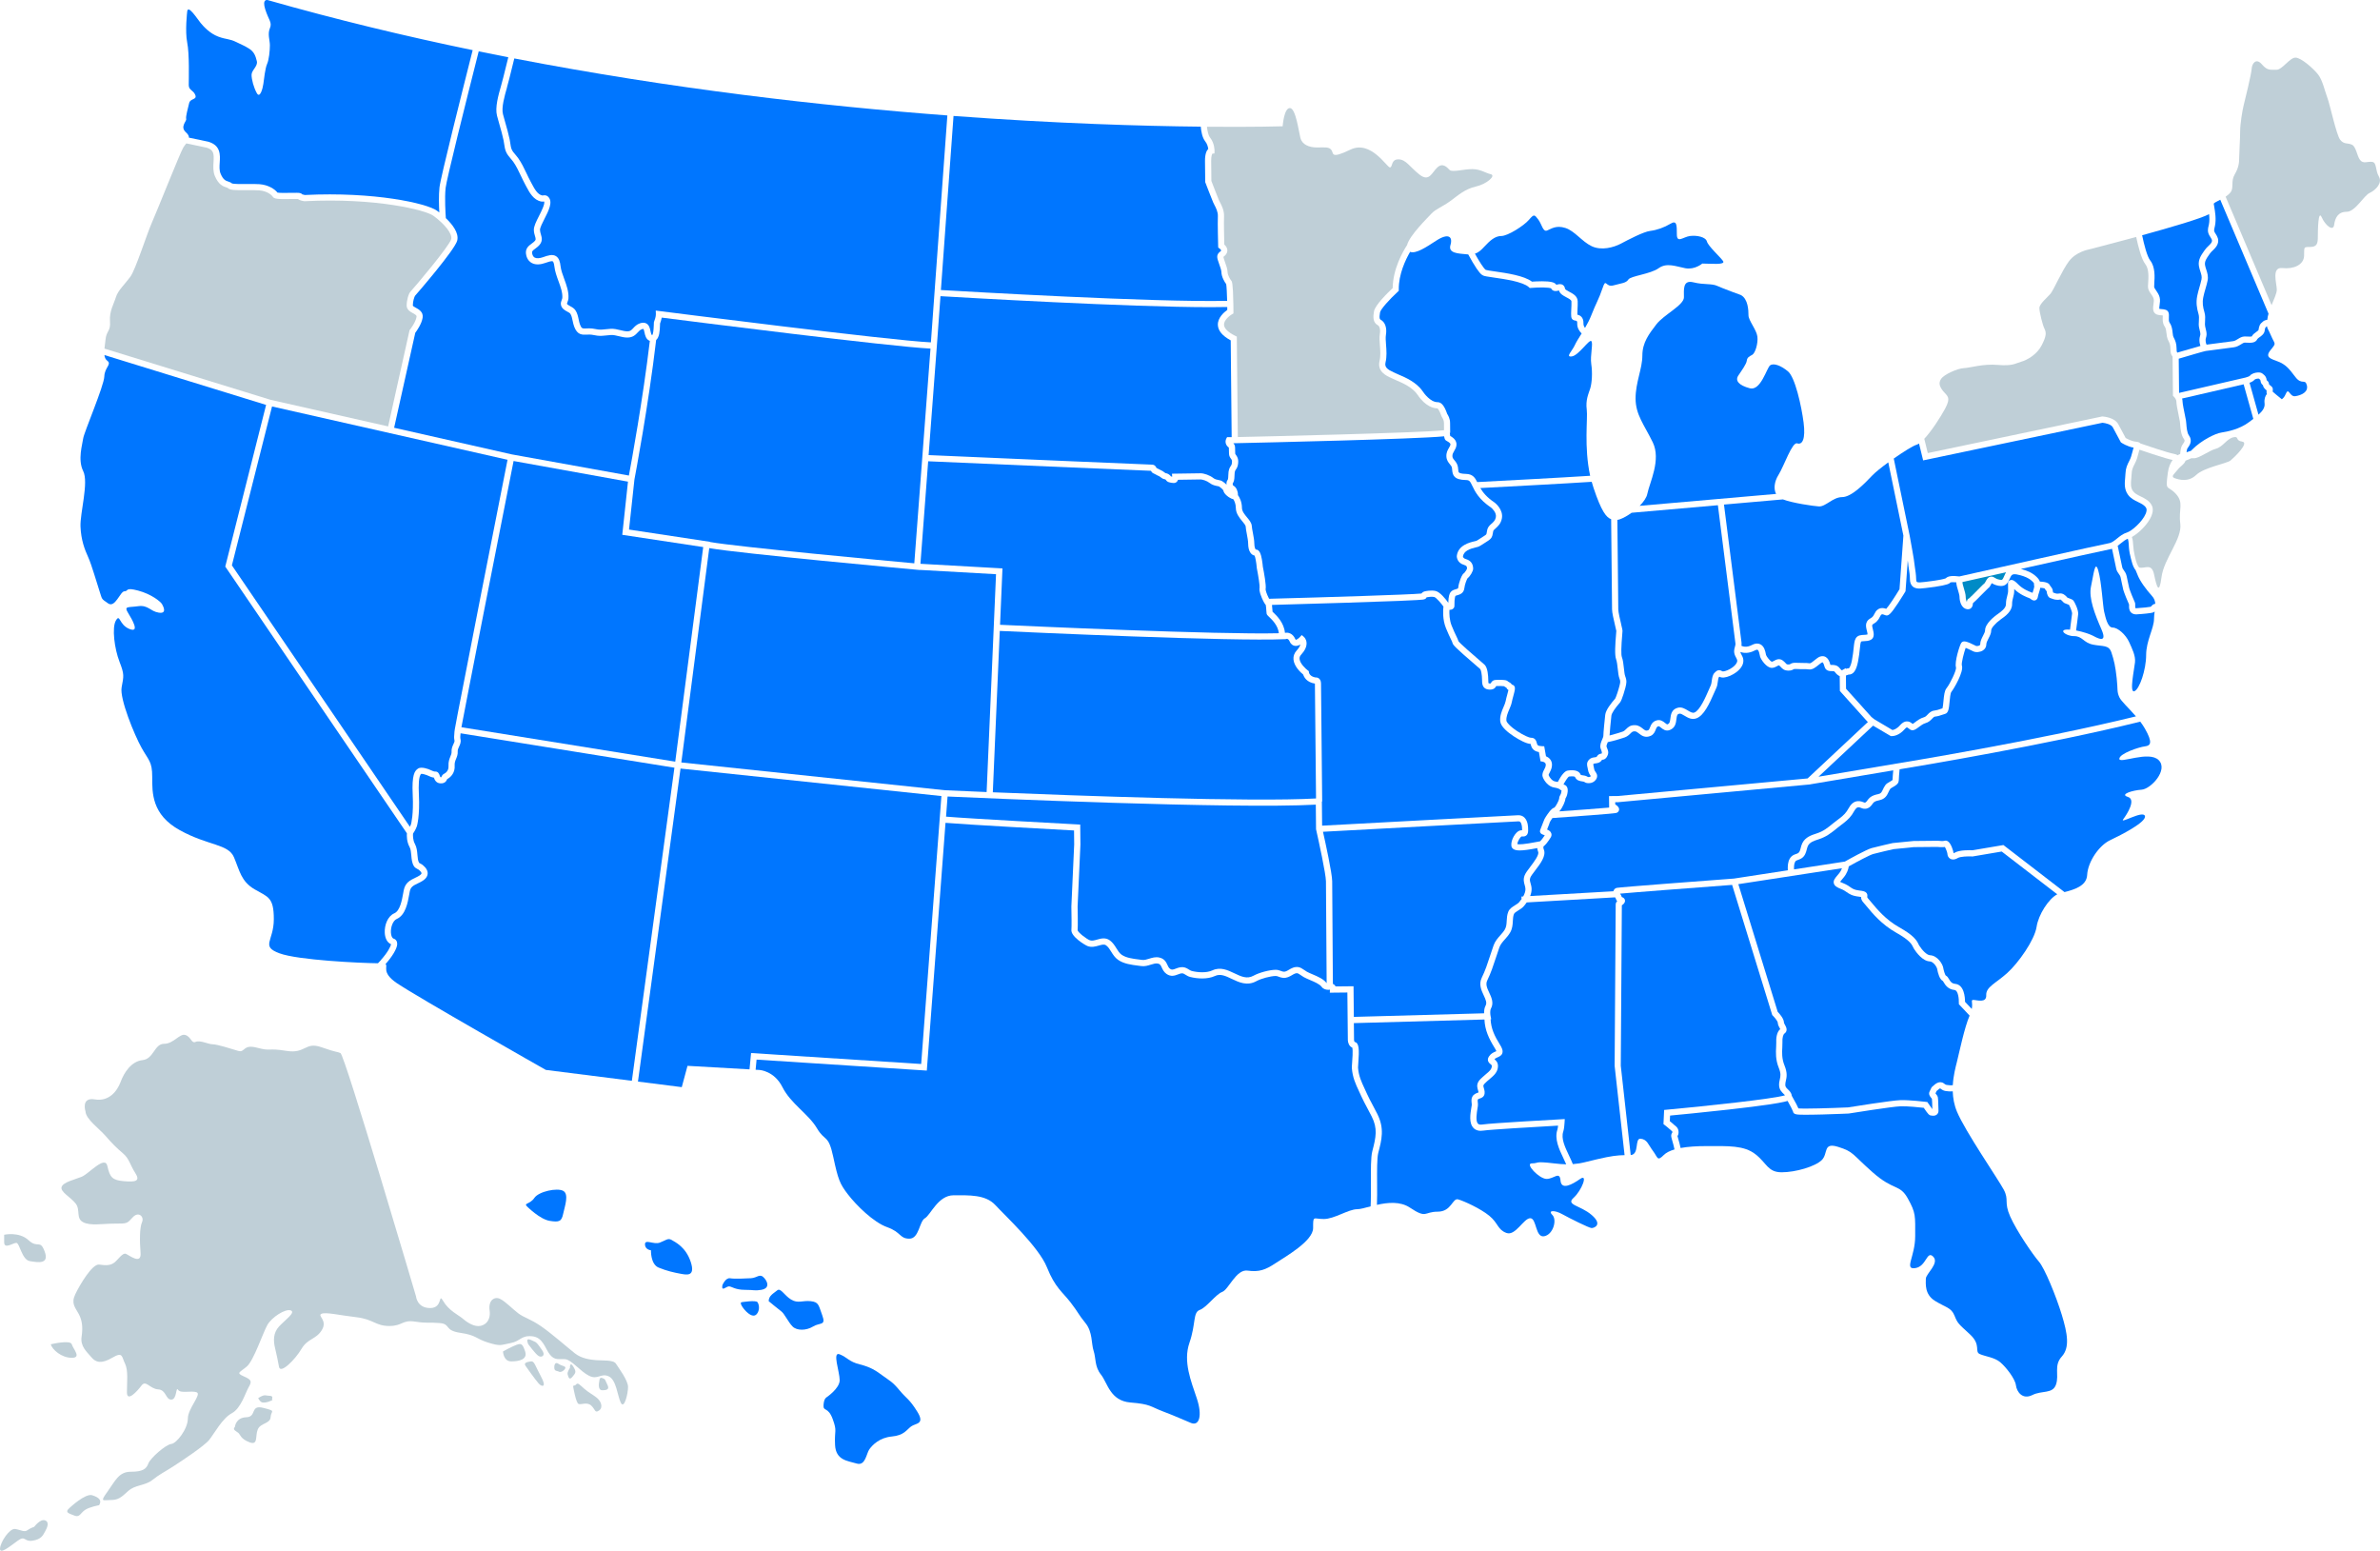
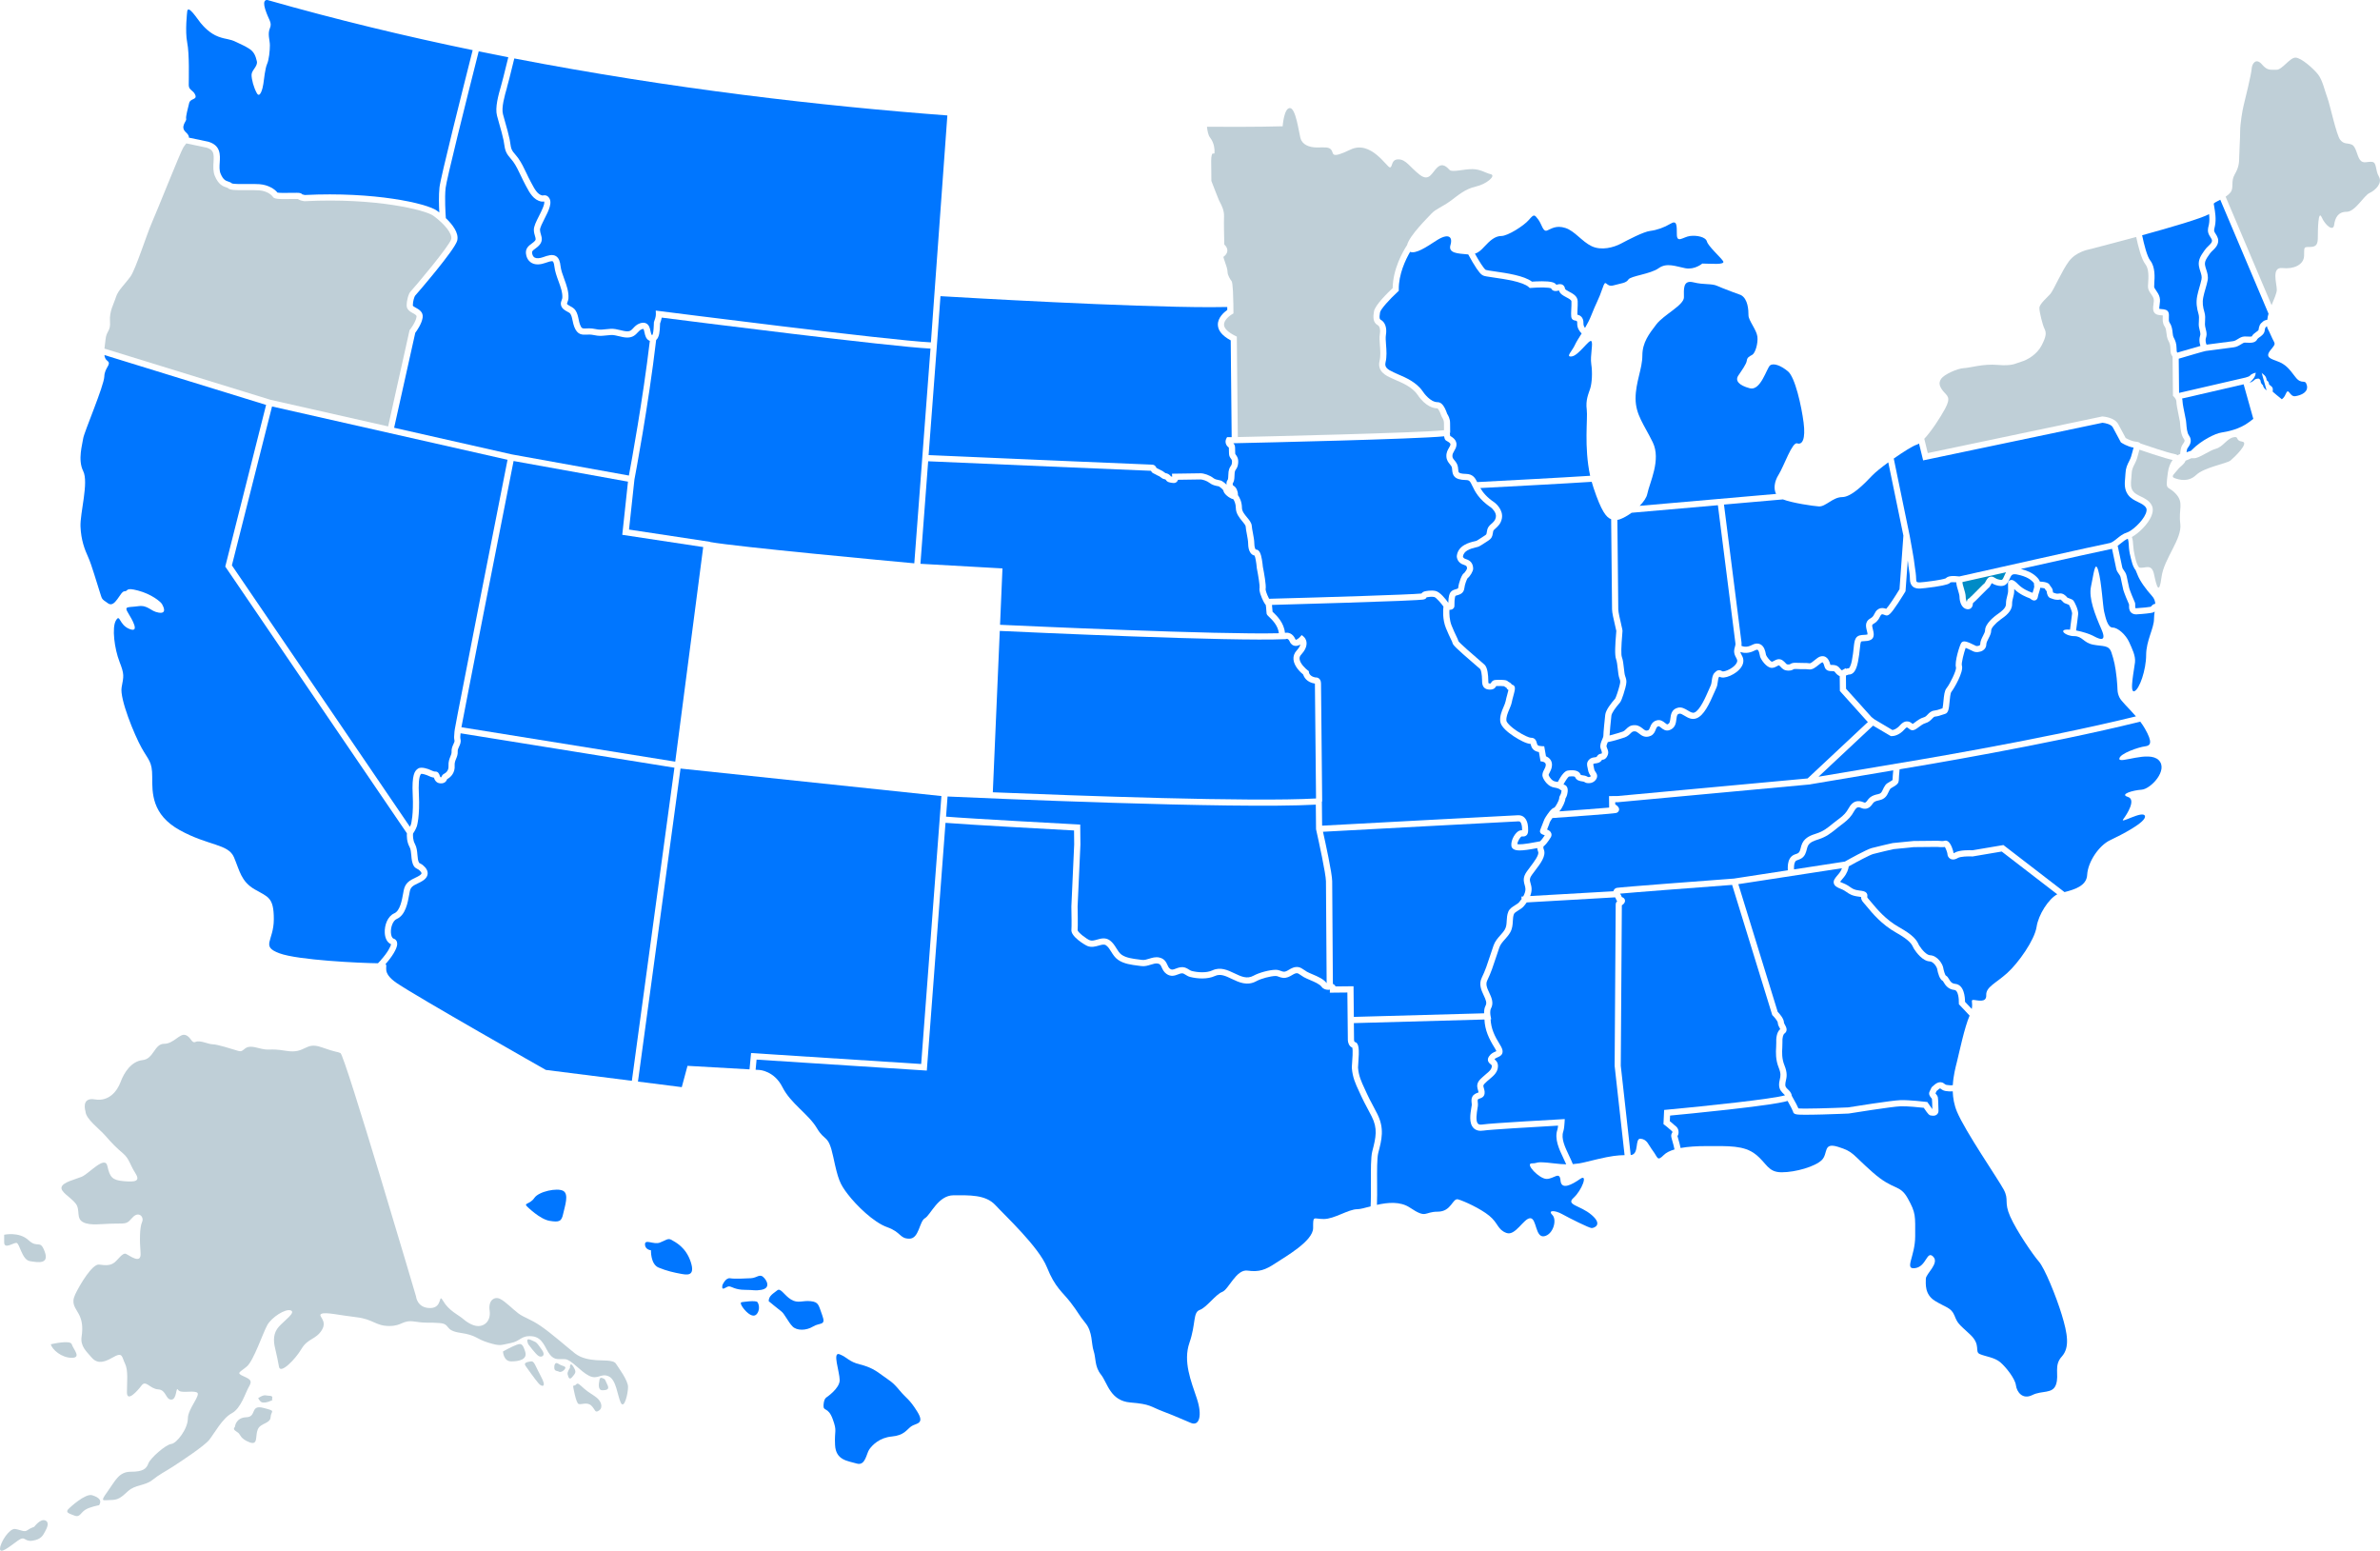
<svg xmlns="http://www.w3.org/2000/svg" id="Layer_2" viewBox="0 0 1200 781.82">
  <defs>
    <style>.cls-1{fill:#008bc6;}.cls-2{fill:#bfcfd7;}.cls-3{fill:#0076ff;}</style>
  </defs>
  <g id="Layer_1-2">
    <path class="cls-3" d="M814.1,537.37c0-.8.55-80.41.54-81.39,0-.73.35-1.26.75-1.65-.28-.32-.54-.76-.72-1.35-.13-.42-.33-.56-.39-.59l-44.51,2.56c-.57.84-1.13,1.51-1.52,1.96-.73.84-1.72,1.46-2.68,2.05-.93.58-1.99,1.24-2.22,1.82-.45,1.12-.51,2.32-.58,3.61-.09,1.77-.2,3.77-1.38,5.78-.75,1.28-1.69,2.34-2.6,3.37-1.16,1.3-2.25,2.54-2.8,4.07-.63,1.75-1.2,3.5-1.75,5.2-1.3,3.96-2.51,7.7-4.37,11.48-.96,1.95-.05,3.9,1,6.15,1.14,2.43,2.42,5.19.87,8.02-.52.93-.37,2.82-.22,3.59l.35,1.8h-.3c.22,4.72,1.94,8.39,4.76,12.9.82,1.3,1.59,2.82,1.16,4.18-.39,1.23-1.47,1.7-2.33,2.07-.66.28-1.24.53-1.65,1.05.69.52,1.8,1.48,1.77,3.51-.06,2.99-2.26,4.81-4.02,6.27-.5.41-.97.8-1.37,1.19-.18.18-.38.36-.58.54-.6.55-1.21,1.11-1.37,1.66-.09.3.09.92.25,1.46.3,1.05.68,2.35.02,3.66-.44.85-1.31,1.17-2.02,1.43-.39.15-.98.36-1.09.56-.12.23-.05.91,0,1.4.07.62.13,1.27.03,1.93-.05.31-.1.64-.16.99-.38,2.29-1.09,6.55.23,7.86.45.45,1.26.57,2.41.38,3.87-.65,38.15-2.54,39.6-2.62l1.74-.1-.1,1.74c-.03.54-.2,3.29-.65,4.55-1.21,3.47.88,7.87,2.9,12.12.7,1.48,1.38,2.91,1.93,4.3,3.95-.28,7.07-1.22,12.35-2.48,6.94-1.65,10.18-1.98,13.73-2.05l-5-44.89v-.09Z" />
    <path class="cls-1" d="M990.13,296.39c.47,1.59.97,3.24.98,4.44,0,1.03.26,2,.56,2.6.13-1.1.61-1.57,1.13-1.75.72-.6,3-2.91,4.41-4.33,2.29-2.32,3.06-3.08,3.48-3.39.11-.15.31-.51.44-.76.54-1,1.15-2.13,2.31-2.43,1.05-.27,1.79.19,2.34.53.49.3,1.09.68,2.37.93,1.43.29,1.46.29,2.65-2.43l.18-.41c.14-.33.3-.62.48-.89-8.47,1.9-16.31,3.66-21.98,4.93,0,.17.01.36.03.58.03.42.34,1.46.62,2.38" />
    <path class="cls-3" d="M843.2,570.96s0-.08,0-.15c0-.47-.09-.53-.63-.94-.23-.17-.49-.37-.74-.63-.58-.57-1.98-1.67-2.47-2.05l-.64-.49.34-7.13,1.34-.13c20.54-1.9,53.4-5.41,59.6-7.25-.16-.2-.39-.43-.7-.73-.93-.89-2.19-2.1-2.28-4.27-.05-1.19.17-2.17.37-3.03.35-1.56.65-2.91-.53-5.83-1.68-4.12-1.48-7.79-1.33-10.47.04-.8.08-1.49.06-2.03-.11-2.35.16-5.43,2-7.04-.09-.17-.2-.38-.29-.54-.41-.74-.93-1.65-.94-2.72-.03-.55-1.25-2.26-2.51-3.52l-.28-.27-.11-.37-20.12-65.26c-20.89,1.56-50.69,3.84-56.51,4.41,0,0,0,.02.01.03.33.39.62.89.81,1.52.03.09.05.16.07.19.02,0,.05.01.07.02,1.33.38,1.54,1.32,1.54,1.85,0,1.12-.88,1.75-1.41,2.13-.05.04-.11.09-.18.13-.03,6.29-.51,76.66-.54,80.9l5.01,45.02c4.52-.36,1.83-8.64,5.06-8.24,3.3.41,3.71,2.89,6.19,6.2,2.48,3.3,2.06,5.37,5.37,2.06,1.22-1.22,3.07-2.16,5.46-2.86-.24-1.21-.66-2.93-1.39-5.36-.45-1.49-.37-2.32.28-3.16" />
    <path class="cls-3" d="M192.05,483.98c3.5-3.88,4.97-6.92,5.11-7.96-1.84-.77-3.01-2.87-3.16-5.71-.21-3.78,1.38-8.39,4.81-9.88,2.89-1.26,3.84-6.56,4.47-10.07.1-.57.19-1.11.29-1.58.77-3.86,3.33-5.08,5.81-6.26.4-.19.83-.39,1.24-.61,1.75-.89,1.89-1.5,1.91-1.62.03-.3-.31-.93-1.37-1.8-.09-.08-.38-.23-.59-.34-.65-.35-1.39-.74-1.83-1.43-1.04-1.64-1.21-3.6-1.36-5.49-.14-1.61-.27-3.14-.91-4.29-1.42-2.58-1.4-5.56-1.31-6.84l-91.58-134.47,20.59-81.5-81.52-25.14c.13,1.21.54,2.2,1.43,2.86,2.45,1.84-1.34,3.27-1.49,7.98-.15,4.7-10.28,28.3-10.64,31.17-.36,2.87-2.87,10.76,0,16.5,2.87,5.74-1.64,21.15-1.36,27.96.28,6.81,2.08,11.48,3.87,15.42,1.79,3.94,4.3,12.91,5.74,17.21,1.43,4.3.72,3.59,4.3,6.1,3.58,2.51,6.09-6.1,8.25-6.1s.13-2.15,6.87-.36c6.75,1.79,11.41,5.58,12.13,6.91.72,1.33,2.51,4.92-1.79,4.2-4.3-.72-5.25-3.94-10.33-3.23-5.08.72-7.24-.17-5.08,3.32,2.15,3.49,6.09,10.31.72,8.16-5.38-2.15-4.66-7.89-6.81-4.3-2.15,3.58-.72,14.34,1.79,20.8,2.51,6.45,2.15,7.17,1.08,12.91-1.08,5.74,6.45,24.03,10.04,30.48,3.58,6.45,5.38,6.81,5.38,14.7s-.36,19.01,13.98,26.89c14.34,7.89,24.38,6.81,27.25,13.63,2.87,6.81,3.59,12.19,10.4,16.14,6.81,3.94,9.68,3.94,9.68,15.06s-6.81,13.62,2.87,17.21c9.33,3.45,40.62,4.91,49.63,5.01.51-.51,1.02-1.04,1.52-1.6" />
    <path class="cls-3" d="M232.22,369.7c-.02.21-.04.42-.06.63-.08.76-.16,1.48.04,2.41.31,1.42-.25,2.62-.74,3.68-.4.86-.74,1.6-.68,2.41.1,1.47-.37,2.64-.8,3.68-.43,1.05-.84,2.04-.74,3.47.24,3.5-1.84,5.81-3.77,6.79-.02.04-.04.08-.05.12-.29.66-.96,2.22-3.44,2.03-2.24-.17-2.91-2.01-3.19-2.88-1.05-.13-2.21-.63-3.32-1.15l-.24-.11c-.65-.3-2.21-.68-2.81-.66,0,0,0,0-.01,0-1.37.96-1.41,6.17-1.2,10.37.54,10.97-.95,15.83-1.02,16.03l-.02.07c-.62,1.7-1.47,3.03-1.91,3.65-.07.88-.12,3.26.93,5.18.96,1.74,1.13,3.75,1.28,5.53.13,1.57.26,3.05.86,4.04.13.1.48.29.7.41.37.19.76.4,1.09.67,1.82,1.48,2.66,3.01,2.5,4.54-.17,1.58-1.34,2.91-3.58,4.06-.46.24-.9.45-1.32.65-2.46,1.17-3.65,1.84-4.1,4.07-.09.46-.19.98-.28,1.53-.74,4.16-1.87,10.44-6.29,12.36-2.01.88-3.09,4.25-2.95,6.87.09,1.62.62,2.81,1.35,3.04,1.2.37,1.88,1.42,1.83,2.8-.09,2.27-2.52,6.29-5.9,10.04,1.5,1.07-2.37,4.11,5.69,9.59,10.32,7.02,75.15,43.77,75.15,43.77l43.37,5.48,21.46-157.84-107.83-17.35Z" />
    <polygon class="cls-3" points="464.46 536.4 474.66 401.32 343.13 387.46 343.12 387.55 343.11 387.55 321.66 545.27 343.75 548.07 346.64 537.33 377.91 539.11 378.69 530.88 464.46 536.4" />
    <path class="cls-3" d="M1077.42,309.73c-.1,0-.2,0-.3,0-1.11,0-1.98-.32-2.62-.94-1.08-1.05-1.04-2.53-1.02-3.51,0-.18,0-.4,0-.53-.63-1.26-2.54-6.04-2.91-7.37-.21-.8-.48-2.09-.75-3.45-.19-.93-.38-1.89-.58-2.76-.19-.83-.56-1.35-1-1.95-.49-.68-1.05-1.46-1.25-2.6-.2-1.16-1.44-6.88-2.1-9.94-.36.11-.73.19-1.12.24-1.25.18-23.61,5.16-44.84,9.91.19.05.37.1.52.14,2.34.65,5.04,1.6,7.33,3.8,1.01.97,1.5,1.72,1.71,2.42,4.27.18,4.81,1.35,5.02,1.82.1.22.29.46.49.7.43.53,1.02,1.25,1.03,2.31,0,.23.07.51.14.69.09.04.19.08.29.11.63.25,1.57.62,2.5.42,2.17-.47,3.54,1.06,4.2,1.79.08.09.18.2.25.27.13.05.29.11.46.17,1.27.46,2.08.77,2.56,1.31.47.54,2.59,4.61,2.39,6.84-.11,1.27-.74,5.93-1.06,8.21,3.47.65,6.81,1.83,8.21,2.52,1.98,1,7.94,4.64,4.63-2.97-3.31-7.61-6.62-15.88-5.29-21.84,1.32-5.95,1.99-13.56,3.64-7.94,1.66,5.62,2.32,18.2,2.98,20.84.66,2.65,1.66,7.94,4.3,7.94s6.62,3.64,8.27,7.28c1.65,3.64,3.31,6.95,2.97,10.25-.33,3.31-2.97,15.55-.33,14.56s5.95-10.92,5.95-18.2,3.97-13.56,3.97-18.2c0-1.34.17-2.6.33-3.79-.28.24-.63.46-1.07.57-1,.26-4.68.69-7.92.85" />
    <path class="cls-3" d="M1043.14,304.9c-.3-.15-.96-.39-1.3-.51-.28-.1-.54-.19-.72-.27-.53-.22-.9-.63-1.25-1.02-.65-.73-.91-.9-1.23-.83-1.85.4-3.44-.23-4.29-.56-.1-.04-.19-.07-.25-.09-1.57-.28-2.12-2.42-2.15-3.51-.06-.1-.21-.29-.34-.44-.23-.28-.5-.62-.74-1.04-.39-.13-1.22-.25-2.16-.31-.11.76-.38,1.6-.67,2.52-.23.73-.46,1.47-.51,1.9-.14,1.17-.74,1.65-1.21,1.86-1.05.44-1.93-.23-2.45-.64-.15-.11-.39-.3-.49-.34-.06-.03-.14-.06-.24-.09-1.3-.49-4.7-1.76-7.57-4.55v.72c.02,1.35-.27,2.43-.54,3.47-.28,1.06-.54,2.05-.53,3.41.04,3.59-3.46,6.08-5.55,7.56-.14.1-.28.2-.41.3-2.48,1.79-4.57,4.22-4.56,5.3.01,1.46-.69,2.83-1.38,4.15-.53,1.03-1.08,2.09-1.08,2.87.01,1.32-.62,2.45-1.78,3.18-1.39.88-3.49,1.07-4.79.44-.11-.05-.25-.12-.41-.2-1.78-.88-2.84-1.34-3.45-1.57-.8,2.24-2.27,7.69-1.91,8.89,1.09,3.15-4.13,11.88-5.3,13.33-.49.61-.75,3.35-.9,4.99-.31,3.29-.53,5.67-2.36,6.11-.46.11-.92.27-1.39.44-.95.34-2.04.72-3.6.9-.47.06-.77.33-1.43,1.03-.73.77-1.72,1.83-3.46,2.3-1.1.3-2.33,1.23-3.32,1.97-1.34,1-2.39,1.79-3.58,1.52-.61-.14-1.07-.51-1.48-.84-.83-.67-1-.81-2.05.39-2.82,3.22-5.66,3.46-6.44,3.46-.09,0-.15,0-.18,0l-.37-.02-8.91-5.26-27.51,25.75,39.19-6.6c.74-.12,70.44-11.42,120.86-23.82-3.62-4.2-7.49-7.64-8.39-9.69-1.32-2.97-.66-3.64-1.32-9.59-.66-5.95-1.32-8.93-2.65-12.91-1.32-3.97-4.3-2.97-9.26-3.97-4.96-1-5.29-4.3-9.6-4.3s-7.94-3.31-3.31-3.31c.42,0,.85.01,1.29.05.31-2.26.93-6.89,1.04-8.09.08-.88-1.06-3.56-1.59-4.44" />
    <path class="cls-3" d="M987.65,505.59c.09-1.95-.34-6.31-2.15-6.49-3.4-.35-4.77-2.67-5.5-3.91-.12-.21-.28-.49-.39-.62-1.64-.8-2.5-3.83-2.93-6.29-.16-.74-1.82-3.51-3.71-3.6-3.62-.18-6.77-4.51-7.96-6.37-.19-.3-.34-.62-.48-.92-.58-1.24-1.55-3.31-8.49-7.21-7.3-4.09-12.01-9.8-14.82-13.21-.65-.78-1.21-1.46-1.62-1.9-1.09-1.15-1.27-2.17-1.25-2.87-.27-.05-.66-.11-1.21-.18-3.33-.38-4.7-1.34-6.03-2.26-.82-.57-1.59-1.11-2.97-1.64-1.93-.75-3.18-1.48-3.52-2.79-.37-1.46.6-2.61,1.95-4.2.17-.2.35-.42.54-.64.86-1.03,1.35-2.01,1.63-2.79l-52.27,8.04,19.85,64.36c1,1.03,3.13,3.47,3.15,5.4,0,.28.3.8.54,1.22.49.88,1.66,2.93-.29,4.34-.58.42-1.15,1.85-1.02,4.62.03.69,0,1.46-.06,2.34-.14,2.52-.31,5.65,1.11,9.13,1.56,3.82,1.08,5.96.69,7.68-.18.77-.32,1.43-.29,2.21.04.89.5,1.38,1.33,2.17.8.77,1.77,1.71,1.95,3.24,2.02,3.53,2.93,5.36,3.34,6.34,3.18.27,16.08-.11,25.05-.51,1.74-.28,22.07-3.54,26.44-3.66,4.47-.13,12.47.83,12.81.87l.72.09.4.6c.71,1.08,1.59,2.34,2.1,2.99-.01-.44-.03-.94-.04-1.46-.03-1.29-.08-3.21-.17-3.77-.06-.11-.24-.32-.36-.46-.52-.62-1.61-1.91-.71-3.41.16-.26.27-.53.38-.8.24-.58.53-1.29,1.26-1.77.05-.04.17-.15.26-.23.75-.68,3.04-2.75,5.29-1.01.85.65.93.66,1.91.76.29.03.65.06,1.1.12.28.04.78,0,1.4-.06.27-4.9,1.42-9.14,2.09-11.82,1.22-4.91,3.82-17.42,6.38-23.25l-5.43-5.77.03-.66Z" />
    <path class="cls-3" d="M994.73,431.77h-.17c-2.32-.13-6.16.03-7.39.76-1.84,1.1-3.1.84-3.83.42-.89-.5-1.45-1.49-1.46-2.59-.06-.64-.76-2.56-1.28-3.36-1.33.2-3.18.04-3.91-.04l-11.79.11-10.12,1.01c-.88.19-7.76,1.75-10.29,2.45-1.78.49-8.09,3.86-12.34,6.24-.17,1.23-.75,3.42-2.66,5.7-.19.23-.38.45-.56.66-.41.48-.89,1.05-1.14,1.42.24.14.67.36,1.47.67,1.72.67,2.72,1.37,3.62,1.99,1.2.84,2.06,1.44,4.61,1.73,1.98.23,3.03.47,3.64,1.28.54.71.41,1.46.36,1.83-.05.3-.07.42.37.88.49.52,1.05,1.2,1.76,2.06,2.68,3.24,7.16,8.66,13.95,12.48,7.22,4.05,8.79,6.47,9.79,8.61.11.23.2.43.28.56,1.53,2.4,3.82,4.85,5.49,4.93,3.86.19,6.32,4.54,6.61,6.16.3,1.7.91,3.57,1.3,4.06.79.36,1.22,1.1,1.64,1.81.67,1.14,1.3,2.22,3.14,2.4,4.55.46,4.95,6.82,4.95,9.05l3.4,3.61c.64-3.33-.66-4.56.75-4.56,1.78,0,6.74,1.78,6.54-2.38-.19-4.17,4.76-5.95,10.51-11.11,5.76-5.16,13.89-16.74,14.89-23.36.91-6.08,6.01-14.1,10.42-16.4l-28-21.56-14.55,2.46Z" />
    <path class="cls-3" d="M957.33,393.51c.01,1.62-1.55,2.51-2.92,3.29-.42.24-1.12.64-1.29.83-.4.56-.67,1.14-.96,1.76-.71,1.52-1.6,3.42-4.6,4.03-1.01.2-2.03.47-2.76,1.05-.24.2-.49.54-.74.89-.51.7-1.14,1.58-2.25,2.05-1.53.66-2.66.21-3.48-.11-.36-.14-.66-.27-.99-.3-1.16-.12-1.72.61-2.78,2.42-.26.43-.52.87-.8,1.3-1.52,2.22-3.55,3.75-5.51,5.23-.61.46-1.23.93-1.82,1.41l-.18.15c-2.99,2.43-5.36,4.35-9.36,5.64-2.18.7-4.43,1.42-5.34,3.3-.24.5-.4,1.12-.57,1.77-.4,1.54-.89,3.46-2.83,4.6-.61.36-1.19.56-1.66.72-.79.27-1.05.38-1.35.89-.59,1.02-.63,2.43-.59,3.86l25.63-3.94c1.87-1.06,10.81-6.05,13.51-6.8,2.76-.76,10.21-2.44,10.53-2.51l.19-.03,10.42-1.03,12.05-.12h.09c1.39.17,2.96.19,3.36.04.63-.22,1.3-.1,1.89.31,1.53,1.08,2.67,4.74,2.78,5.94.14-.05.34-.13.61-.29,2.36-1.41,7.55-1.28,8.96-1.21l15.55-2.63,30.81,23.72c4.77-1.22,11.14-3.05,11.42-8.62.33-6.61,5.95-14.89,11.58-17.54,5.62-2.65,18.53-9.26,17.54-12.24s-12.91,4.3-10.92,1.66c1.98-2.65,6.61-9.93,2.32-11.25-4.3-1.32,2.32-3.31,6.95-3.64,4.63-.33,13.56-9.93,8.6-14.89-4.96-4.96-19.85,1.98-19.85-.66s9.93-5.95,12.91-6.29c2.97-.33,3.97-1.98,0-8.93-.69-1.21-1.49-2.39-2.35-3.53-47.08,11.68-111.85,22.47-121.34,24.02-.18,1.83-.43,4.62-.42,5.67" />
    <path class="cls-3" d="M785.26,569.44c.13-.36.24-1.15.33-1.97-12.69.71-34.65,2.02-37.48,2.49-2.2.37-3.92-.05-5.12-1.25-2.45-2.45-1.67-7.14-1.09-10.57.06-.34.11-.66.16-.96.04-.26,0-.69-.05-1.11-.1-.96-.23-2.15.37-3.23.67-1.22,1.92-1.67,2.74-1.97.11-.04.24-.09.35-.13,0-.3-.15-.79-.26-1.18-.26-.9-.59-2.02-.26-3.18.4-1.39,1.43-2.33,2.27-3.09.17-.16.34-.31.5-.46.48-.48,1.03-.93,1.55-1.36,1.48-1.22,2.87-2.38,2.9-3.94,0-.56-.14-.68-.64-1.05-2.23-1.68-1.09-3.4-.72-3.97.93-1.4,2.24-1.96,3.12-2.34.17-.07.38-.16.53-.24-.07-.23-.26-.7-.77-1.51-3.03-4.86-4.99-9.07-5.23-14.45l-65.84,1.82.09,8.55c.02.39.19.86.31.94,2.25.47,2.38,3.62,1.82,10.94-.06.83-.13,1.77-.12,2,.32,4.19,1.66,7.04,3.34,10.65.4.84.81,1.72,1.22,2.66.71,1.6,1.77,3.59,2.89,5.7.74,1.39,1.51,2.84,2.24,4.29,3.74,7.4,2.25,13.09.52,19.67-.67,2.57-.63,9.1-.59,15.42.02,3.92.05,7.72-.09,10.8,5.4-1.21,11.72-1.87,16.6,1.38,8.67,5.78,7.02,2.06,14.04,2.06s7.43-7.02,10.32-6.2c2.89.83,11.15,4.55,15.69,8.26,4.55,3.71,4.13,7.02,8.67,8.67,4.54,1.66,8.67-7.43,11.98-7.43s2.48,9.91,7.02,9.09c4.55-.83,6.61-8.26,4.13-10.74-2.48-2.48,1.24-2.48,4.95-.41s13.63,7.02,14.86,7.02,5.78-1.65,0-6.6c-5.78-4.96-13.21-4.96-9.09-8.67,4.13-3.71,7.43-12.39,3.31-9.5-4.13,2.89-9.5,5.78-9.91.83-.41-4.96-3.3-.83-7.02-.83s-11.14-7.84-7.43-7.84.83-1.24,11.15,0c2.41.29,4.41.44,6.17.48-.42-.98-.91-1.99-1.4-3.04-2.18-4.59-4.65-9.8-3.03-14.48" />
    <path class="cls-3" d="M962.83,269.88c.61,3.32,2.41,13.16,2.42,14.29,0,.29.12,1.06.24,1.8.26,1.62.61,3.84.64,6.06,0,.63.12,1.09.34,1.3.29.28,1,.28,1.46.27h.17c1.44-.02,11.29-1.24,12.99-2.06.96-1.11,3.25-1.42,6.83-.93,8.73-1.96,73.54-16.53,75.49-16.77,1.3-.16,2.61-1.22,4-2.34,1.42-1.15,3.04-2.46,4.99-3.03,2.36-.7,7.75-5.39,9.45-9.44.36-.86.7-2.07.27-2.88-.75-1.42-2.3-2.17-4.08-3.04-1.74-.85-3.71-1.81-5.03-3.6-2.05-2.77-1.76-5.88-1.5-8.62.07-.75.14-1.46.16-2.17.1-2.69.93-4.47,1.92-6.37.82-1.56,1.14-2.82,1.55-4.41.14-.56.29-1.14.47-1.78.05-.17.11-.33.18-.48-3.28-.57-5.99-2.38-6.11-2.46l-.32-.21-.19-.34s-2.45-4.6-3.92-7.3c-.78-1.44-3.7-2.11-5.18-2.24l-90.42,18.97-2.07-8.5c-.41.27-.79.46-1.14.57-1.87.55-6.77,3.61-11.6,7l7.99,38.71v.02Z" />
    <path class="cls-3" d="M753.69,253.46l.09.07c.18.14,4.33,3.44,3.46,7.89-.5,2.59-2.03,3.94-3.14,4.94-.58.52-1.09.96-1.2,1.37-.12.45-.18.83-.23,1.2-.21,1.42-.51,2.53-2.51,3.78-.74.46-1.37.88-1.92,1.24-1.02.67-1.82,1.2-2.59,1.56-.34.16-.76.26-1.41.41-3.2.75-6.21,1.83-6.62,4.62.05.3.28.97,1.39,1.29,2.47.69,3.73,2.32,3.76,4.85.01,1.3-1.59,3.94-2.82,4.82-.41.62-1.39,3.03-1.62,5.05-.3,2.61-2.41,3.21-3.55,3.53-.33.09-.82.23-.93.34,0,0-.58.86-.52,4.92v.13c0,.74-.45,1.63-1.76,1.91-.19.04-.46.08-.76.09-.09,1.91-.03,5.11,1.13,7.98,1.02,2.53,1.81,4.17,2.39,5.36.5,1.04.85,1.76,1.04,2.46.96,1.31,7.51,6.95,10.35,9.39,1.65,1.42,2.53,2.18,2.83,2.47,1.56,1.53,1.83,5.57,1.85,7.84,0,.83.06,1.34.15,1.5.06.03.26.1.77.09.15,0,.25-.01.3-.02.02-.03.04-.07.05-.1.24-.46.79-1.56,2.44-1.66.93-.06,2.2-.07,3.23-.02,1.64.07,2.55.22,3.06.85.08.04.18.1.25.14.56.31,1.28.71,1.66,1.41h.03c.48.07.91.34,1.18.74.58.86.34,1.88-.49,4.95-.3,1.11-.62,2.27-.79,3.18-.21,1.12-.71,2.28-1.23,3.51-.82,1.93-1.67,3.92-1.47,5.81.08.71,1.58,2.69,5.4,5.23,3.4,2.26,6.23,3.36,6.87,3.34,2.34-.09,2.83,1.81,3.04,2.62.25,1,.39,1.55,2.49,1.63l1.26.05.89,5.04c1.39.58,3,1.87,3.03,4.23.02,1.66-.64,2.93-1.17,3.95-.19.37-.58,1.12-.53,1.29.4,1.18,1.81,3.01,3.28,3.23.36.05.82.14,1.33.26,1.88-3.58,3.55-5.51,4.97-5.74,3.53-.56,5.86.17,6.56,2.05.07.18.57.27,1.21.36.41.06.83.11,1.24.24.6.18.93.39,1.21.57,0,0,.01.01.02.02.07,0,.22.02.53.02.46,0,.8-.29.93-.48-.05-.09-.13-.19-.19-.28-.4-.57-1.01-1.44-1.26-2.99-.07-.41-.15-.76-.22-1.1-.28-1.18-.58-2.52.84-3.98.88-.89,1.96-1.02,2.76-1.12.81-.09.93-.15,1.04-.34.78-1.28,1.7-1.5,2.45-1.52,0,0,0-.02.01-.03q.29-.52-.02-1.27c-.15-.37-.34-.83-.51-1.41-.43-1.54.25-3.1.84-4.47.23-.53.57-1.33.57-1.61-.02-1.68.76-9.04.95-10.77.27-2.39,2.87-5.75,5.01-8.17.41-.65,1.59-4.14,2.13-6.29l.03-.11c.46-1.87.57-2.32-.01-3.8-.45-1.14-.63-2.8-.84-4.74-.19-1.76-.41-3.75-.84-4.91-.79-2.1-.46-7.53.02-13.09.04-.49.09-.99.09-1.19-.05-.34-.32-1.46-.56-2.45-.86-3.64-1.58-6.79-1.59-8.43-.02-2.07-.36-35.19-.46-45.45-2.39-.82-4.92-3.9-8.87-15.77-.34-1.02-.65-2.04-.93-3.07-11.55.79-46.51,2.63-56.16,3.14,1.26,2.16,3.27,4.71,7.29,7.39" />
    <path class="cls-3" d="M817.43,314.93c.52,2.17.64,2.72.64,3.1,0,.2-.02.52-.11,1.51-.57,6.63-.64,10.59-.2,11.74.57,1.52.8,3.63,1.02,5.66.17,1.57.35,3.18.64,3.93.95,2.41.64,3.64.14,5.68l-.02.11c-.02.06-1.65,6.3-2.79,7.58-2.42,2.73-4.14,5.33-4.27,6.48-.32,2.85-.86,8.31-.93,10.06,2.26-.57,5.74-1.61,6.59-1.94.77-.3,1.24-.76,1.78-1.3.94-.93,2.11-2.1,4.65-1.95,1.65.1,2.8,1.01,3.73,1.74,1.21.96,1.69,1.27,2.75.79.37-.17.56-.56.9-1.44.47-1.2,1.19-3,3.5-3.55,1.88-.45,3.2.63,4.07,1.34.87.71,1.03.76,1.31.66.97-.37,1.15-1.1,1.37-2.92.23-1.86.56-4.65,3.85-5.44,1.86-.45,3.49.53,4.92,1.39,1.49.9,2.45,1.41,3.36,1.05,2.76-1.09,5.68-7.84,7.26-11.47.39-.92.74-1.7,1.04-2.36.2-.43.32-1.31.43-2.08.2-1.5.42-3.06,1.37-4.07,1.13-1.21,2.2-1.84,3.73-.94.25.15.37.21.78.18,1.05-.1,2.96-.79,4.66-2.06,1.54-1.15,2.4-2.43,2.31-3.42-.05-.52-.28-.95-.58-1.49-.43-.78-.97-1.76-.99-3.16-.01-.77.19-1.47.38-2.14.18-.65.36-1.25.29-1.8l-8.85-69.7-43.49,3.8c-2.77,2-5.57,3.42-7.19,3.59.11,10.63.44,43.06.46,45.11.01,1.42.95,5.38,1.51,7.74" />
    <path class="cls-3" d="M1086.2,142.92c-.05.72-.1,1.46-.07,1.72.05.46.51,1.12,1,1.82.67.97,1.43,2.06,1.77,3.46.32,1.34.13,2.74-.04,3.97-.08.57-.2,1.42-.15,1.78.28.09.89.14,1.27.17,1.18.09,2.96.23,3.44,1.86.2.68.17,1.43.14,2.23-.04,1.01-.09,2.14.38,2.8,1.11,1.56,1.31,3.35,1.49,4.93.06.54.11,1.05.2,1.51.09.47.28.84.54,1.36.56,1.11,1.24,2.48,1.27,5.27.01,1.51.18,1.72.27,1.84.04.04.07.09.1.13,3.07-.91,8.52-2.51,11.65-3.37-.28-.78-.5-1.79-.51-3.12,0-.72.17-1.36.31-1.87.09-.33.18-.65.18-.88,0-.63-.17-1.34-.36-2.09-.23-.89-.48-1.89-.47-2.99,0-.55.03-1.08.07-1.6.07-1.26.14-2.44-.18-3.52-.88-3.03-1.33-5.74-.66-9.12.3-1.52.73-3.01,1.14-4.45.38-1.34.75-2.6,1.02-3.9.28-1.37-.11-2.57-.56-3.96-.29-.9-.6-1.82-.76-2.88-.46-3.07,1.15-5.37,2.58-7.4.16-.22.31-.45.47-.67.51-.74,1.14-1.35,1.76-1.94.74-.71,1.44-1.37,1.7-2.1.27-.74.05-1.18-.68-2.34-.18-.29-.38-.6-.57-.93-1.03-1.86-.71-3.28-.39-4.66.06-.26.12-.53.19-.83.33-1.68.28-3.44.08-5.21-3.73,2.15-19.31,6.7-33.76,10.67.99,4.73,2.51,10.69,4.07,12.68,2.62,3.34,2.27,8.51,2.05,11.61" />
    <path class="cls-3" d="M878.07,323.99c.07.56.04,1.1-.04,1.59.79.37,2.71.96,5.25-.4,1.58-.84,3-.98,4.22-.4,2.07.99,2.57,3.57,2.84,4.96.03.17.07.37.09.45.27.85,2.16,3.24,2.95,3.41.28-.01.71-.25,1.12-.47.98-.54,2.63-1.43,4.37-.15.63.46,1.04.91,1.38,1.27.57.63.67.74,1.51.73.59,0,.68-.07.87-.19.77-.49,1.52-.74,3.23-.64,1.2.07,2.25.07,3.18.07,1.29,0,2.41,0,3.51.18.46,0,1.76-1.06,2.45-1.63.95-.77,1.85-1.5,2.75-1.79,1.22-.39,2.14-.1,2.71.2,1.13.63,1.91,1.9,2.43,3.99,0,.01,0,.03,0,.04.17.01.44.01.63,0,1.05,0,2.8-.03,4.1,1.69.49.65.86.93,1.06,1.04l1.98-1.11v.37c.82-.27,1.08-.28,1.23-.28.05,0,.11,0,.18,0,.04,0,.09,0,.11,0,0,0,.84-.42,1.55-3.95.49-2.5.71-4.57.88-6.24.24-2.3.4-3.81,1.08-4.95.95-1.58,2.72-1.66,4.14-1.72.67-.03,1.37-.06,1.8-.24.01-.4-.2-1.27-.34-1.82-.32-1.27-.65-2.59-.3-3.8.41-1.44,1.38-2.03,2.09-2.46.71-.44,1.32-.81,1.95-2.17,1.77-3.88,4.71-3.1,5.99-2.63,1.25-1.32,4.27-5.85,6.71-9.89l1.96-27.02-7.62-36.94c-3.48,2.56-6.6,5.06-8.08,6.62-3.85,4.06-10.48,10.9-15.18,10.9s-8.33,4.92-11.75,4.7c-2.84-.18-13.22-1.69-18.11-3.54l-29.72,2.6,8.84,69.57Z" />
    <path class="cls-3" d="M224.79,109.97c3.26,3.11,6.68,7.43,5.75,11.28-1.11,4.62-20.24,26.7-21.28,27.87-.3.41-1.13,2.73-1.11,4.93,0,.27,1.01.82,1.54,1.11,1.44.79,3.86,2.12,3.4,5.01-.5,3.18-2.94,6.59-3.71,7.61l-10.66,47.87,59.3,13.42,59.07,10.67c1.33-7.11,7.03-38.17,10.56-67.88-.06-.02-.12-.04-.18-.07-1.78-.79-2.19-2.68-2.52-4.2-.12-.55-.34-1.57-.56-1.76,0,0-.01,0-.04,0-.09,0-.3.01-.69.14-.91.31-1.44.89-2.12,1.62-1.07,1.16-2.4,2.59-5.26,2.58-1.5,0-2.9-.36-4.26-.69-1.38-.34-2.69-.65-3.95-.59-.69.04-1.37.11-2.1.19-1.53.17-3.12.35-4.8.14-.55-.07-1.09-.17-1.6-.27-.86-.16-1.68-.31-2.44-.29-.35,0-.67.02-.98.04-2.69.12-5.01.23-6.63-3.99-.37-.97-.58-1.99-.79-2.98-.28-1.35-.55-2.62-1.17-3.56-.26-.39-.93-.75-1.57-1.09-1.19-.64-2.81-1.51-3.17-3.43-.18-.93.16-1.82.43-2.52.11-.3.26-.67.27-.84.2-2.75-.84-5.58-1.94-8.59-.87-2.37-1.76-4.82-2.05-7.32-.24-2.09-.7-2.53-.83-2.61-.56-.36-2.61.37-3.83.8-1.86.66-4.52,1.2-6.72.03-.96-.51-2.23-1.58-2.79-3.8-.87-3.38,1.19-4.88,2.69-5.97.38-.28.78-.56,1.13-.88,1.14-1,1.02-1.41.57-2.92-.24-.81-.54-1.81-.58-3.01-.07-1.9,1.18-4.35,2.61-7.17,1.11-2.18,3.13-6.15,2.56-7.28-.01,0-.02,0-.04,0-.32.05-.8.13-1.36.03-3.96-.71-6.03-4.62-7.54-7.48-.18-.34-.35-.66-.52-.97-.8-1.47-1.52-2.99-2.22-4.46-1.21-2.56-2.36-4.98-3.9-7.17-.36-.5-.77-.99-1.22-1.51-.87-1.02-1.78-2.08-2.37-3.42-.58-1.33-.78-2.73-.98-4.08-.09-.61-.17-1.19-.28-1.73-.56-2.68-1.33-5.38-2.08-7.98-.41-1.46-.84-2.97-1.24-4.47-1.08-4.13.67-10.3,2.09-15.26.43-1.53.84-2.98,1.11-4.17.24-1.04,1.38-5.62,2.49-10.03-4.96-.97-9.94-1.96-14.92-2.98-6.64,26.2-16.24,64.66-16.69,68.89-.55,5.11-.04,12.98.12,15.17" />
    <path class="cls-3" d="M705.3,146.59l-.51.47c-4.08,3.74-8.66,8.79-8.96,10.4-.58,3.24.02,3.56.31,3.72,2.25,1.22,3.24,4.1,2.64,7.71-.21,1.28-.07,3.05.07,4.92.22,2.78.46,5.93-.26,8.91-.57,2.4.94,3.56,4.13,4.99.41.18.79.35,1.11.52.31.17.86.4,1.5.67,3.11,1.32,8.89,3.77,11.98,8.36.62.92,3.87,5.49,7.51,5.49h.07c1.87,0,3.39,1.85,4.76,5.83v.04s.06.07.08.11c.43.69,1.43,2.3,1.41,4.59-.02,2.21.05,4.87.05,4.9h-.2c.05.58.13,1.2.21,1.57,1.04.58,3.34,1.96,3.16,4.5-.09,1.26-.65,2.22-1.15,3.06-.52.89-.93,1.58-.9,2.62.03.84.38,1.3,1.06,2.11.67.82,1.51,1.83,1.74,3.46.05.37.08.71.11,1.04.08.87.13,1.38.4,1.63.26.25,1.05.66,3.53.71,3.4.06,4.6,1.96,5.66,4.12,6.72-.35,44.32-2.33,56.95-3.17-3.17-14.53-1.14-28.89-1.71-33.29-.65-5.01.88-7.98,1.74-10.71.86-2.73,1.2-7.98.53-12.3-.66-4.33,1.12-10.71,0-11.62-1.12-.92-6.4,7.29-9.81,7.74-3.41.45.22-2.73,1.57-5.79.62-1.41,1.93-3.44,3.39-5.79-1.12-1.08-2.32-2.78-2.23-5.1.04-1.21-.19-1.25-.97-1.39-.36-.06-.76-.13-1.13-.37-1.11-.69-1.05-2.04-.9-5.31.07-1.32.14-2.81.09-3.99-.03-.74-1.38-1.45-2.57-2.07-1.53-.81-3.26-1.72-3.7-3.43-.11.02-.21.05-.31.07-.73.18-2.87.69-3.7-1.16-1.15-.48-5.6-.58-10.05-.21l-.68.06-.5-.46c-2.93-2.7-12.16-4.04-17.67-4.83-3.04-.44-4.53-.66-5.32-1-.9-.38-2.25-1.5-5.39-6.83-.84-1.42-1.59-2.79-2.15-3.82-.2-.01-.41-.03-.62-.05-4.27-.43-9.62-.43-8.34-4.7s-1.07-6.2-7.26-2.14c-5.12,3.35-10.25,6.7-13.08,5.59-2.33,4-5.79,11.25-5.72,18.94v.69Z" />
    <path class="cls-3" d="M255.67,43.95c-1.3,4.59-2.93,10.31-2.07,13.62.39,1.47.81,2.96,1.22,4.41.75,2.66,1.54,5.41,2.13,8.19.14.64.23,1.29.32,1.92.17,1.2.33,2.33.74,3.27.4.92,1.12,1.76,1.89,2.65.47.55.95,1.12,1.39,1.74,1.7,2.41,2.96,5.07,4.18,7.63.68,1.43,1.38,2.92,2.14,4.3.18.32.36.66.54,1.01,1.35,2.54,2.88,5.43,5.34,5.87.04,0,.19-.02.3-.04.56-.09,1.74-.29,2.77.85,2.26,2.51.09,6.78-2.01,10.9-1.09,2.14-2.32,4.56-2.28,5.66.02.8.23,1.49.45,2.23.51,1.7,1.14,3.82-1.49,6.13-.46.41-.93.75-1.35,1.06-1.47,1.07-1.84,1.4-1.51,2.69.23.91.64,1.5,1.24,1.83.92.49,2.46.41,4.22-.22,2.3-.82,4.68-1.66,6.51-.51,1.63,1.02,2.07,3.15,2.27,4.89.24,2.14,1.03,4.31,1.88,6.6,1.16,3.18,2.36,6.46,2.12,9.87-.04.63-.27,1.21-.46,1.72-.1.26-.27.7-.28.87.09.41.67.74,1.59,1.24.93.5,1.99,1.07,2.68,2.11.96,1.43,1.3,3.07,1.63,4.65.19.91.37,1.76.65,2.5.82,2.12,1.13,2.1,3.6,1.99.32-.01.66-.03,1.02-.04,1.09-.03,2.12.16,3.1.34.49.09.96.18,1.41.24,1.32.16,2.66.01,4.08-.15.74-.08,1.49-.17,2.27-.2,1.73-.09,3.32.29,4.86.67,1.24.3,2.41.59,3.55.6h.04c1.45,0,2-.6,2.91-1.58.78-.84,1.75-1.89,3.39-2.45,1.29-.44,2.39-.41,3.27.09,1.41.8,1.76,2.4,2.06,3.81.16.74.41,1.87.74,2.02.05.02.1.04.13.05.43-.49.7-2.25.8-5.24.01-.43.02-.81.04-1.11l.02-.25.09-.24c.26-.63.93-2.53.89-3.74l-.06-1.82,1.8.23c1.19.15,115.93,14.81,136.93,15.8l8.3-114.4c-63.05-4.76-138.79-13.37-218.35-28.74-1.12,4.46-2.28,9.11-2.51,10.13-.29,1.27-.71,2.75-1.16,4.33" />
-     <path class="cls-3" d="M618.73,151.67c-.09-3.63-.28-7.43-.48-8.44-.79-1.01-2.37-3.66-2.41-6.04-.01-.91-.64-2.68-1.14-4.1-.59-1.68-.96-2.76-.97-3.57-.01-1.48.88-2.21,1.42-2.64.31-.25.47-.39.57-.62-.05-.23-.48-.73-.87-1.01l-.62-.45-.03-.77c-.01-.47-.31-11.6-.15-14.97.11-2.21-.96-4.25-1.74-5.75-.25-.48-.47-.9-.64-1.3-.68-1.58-3.77-9.6-3.9-9.94l-.1-.26v-.28c0-.05-.09-5.52-.11-10.47,0-3.5.81-5.17,1.64-5.97-.12-.93-.47-2.52-1.58-3.91-1.46-1.85-2-5.03-2.19-7.33-29.26-.3-72.52-1.54-124.66-5.39l-6.37,87.75c12.9.76,107.51,6.28,144.31,5.46" />
    <path class="cls-3" d="M896.77,239.33c2.78-4.49,6.84-16.67,9.4-15.81,2.56.85,4.27-2.14,3.21-10.47-1.07-8.34-4.27-22.87-7.91-25.86-3.63-2.99-7.26-4.27-8.98-2.99-1.71,1.28-4.7,13.03-10.26,11.54-5.56-1.49-7.48-3.85-5.77-6.41,1.71-2.57,4.06-5.77,4.27-7.48.21-1.71,1.28-2.14,2.78-2.99,1.5-.86,2.99-5.77,2.57-9.19-.43-3.42-4.49-8.12-4.49-10.68s-.21-8.34-3.85-10.26c0,0-8.87-3.2-11.84-4.57-2.96-1.37-6.6-.46-12.07-1.83-5.47-1.37-4.79,3.65-4.79,7.58s-10.25,8.82-13.9,13.61c-3.65,4.78-7.06,9.11-7.06,15.72s-3.42,13.44-3.42,21.64,4.33,13.22,8.66,22.1c4.33,8.89-1.6,20.28-2.74,25.98-.38,1.93-1.9,4.07-3.86,6.05l68.78-6.01c-1.28-2.5-.97-6.08,1.25-9.67" />
    <path class="cls-3" d="M749.09,136.05c.49.19,2.63.5,4.53.77,5.96.86,14.83,2.14,18.8,5.17.99-.07,2.98-.19,5.04-.19,4.33,0,6.47.51,7.24,1.76.13-.03.26-.06.37-.09.83-.2,1.95-.47,2.94.2.42.29.95.86,1.1,1.95.05.37,1.46,1.11,2.14,1.48,1.83.96,4.11,2.16,4.22,4.68.06,1.32-.02,2.89-.09,4.28-.04.83-.09,1.88-.08,2.56,1.14.27,3.21,1.09,3.08,4.48-.03.88.33,1.63.79,2.21,1.19-2.04,2.34-4.21,3.18-6.39,2.3-5.93,3.85-8.2,5.67-13.67,1.83-5.47,1.37-.23,5.47-1.37,4.1-1.14,6.38-1.14,7.54-2.96,1.16-1.82,11.14-2.74,15.25-5.7,4.1-2.96,8.66-.91,13.44,0,4.79.91,8.57-2.35,8.57-2.35,4.06,0,11.97.85,10.47-1.28-1.49-2.14-7.48-7.48-8.12-9.83-.64-2.35-5.13-3.21-8.54-2.78-3.42.43-6.63,3.85-6.63-.85s0-7.27-3.2-5.34c-3.21,1.92-6.84,3.2-10.26,3.63-3.42.43-11.11,4.49-14.75,6.41-3.63,1.92-9.83,3.63-14.75,1.28s-8.54-7.7-13.25-9.19c-4.7-1.49-7.06.43-9.19,1.28-2.14.86-2.57-2.99-4.49-5.56-1.93-2.56-2.14-2.78-4.7.21-2.57,2.99-10.68,8.12-13.89,8.12s-5.77,2.35-8.55,5.34c-1.71,1.85-3.02,3.04-4.77,3.58,2.17,3.91,4.52,7.6,5.41,8.12" />
    <path class="cls-3" d="M771.59,436.96c1.71-2.24,4.58-5.99,3.96-7.49-.28-.69-.41-1.33-.45-1.91-4.09.79-6.9,1.18-8.85,1.18-1.58,0-2.6-.26-3.28-.75-.54-.39-.87-.95-.94-1.58-.35-2.98,2.12-6.97,4.13-7.67.47-.16.92-.18,1.28-.17,0-.13,0-.28-.02-.47v-.09s0-.09,0-.09c.03-.82-.14-2.76-.9-3.52-.17-.17-.39-.34-.89-.32-3.32.12-85.2,4.53-98.58,5.25,1.2,5.35,4.6,20.89,4.64,24.93.04,4.2.29,43.88.35,51.75.23.09.46.23.68.41.24.19.49.48.68.88l9.05-.09.15,15.45,65.69-1.81c-.04-1.17.08-2.68.74-3.88.76-1.39.13-2.88-.96-5.21-1.15-2.47-2.59-5.55-.98-8.83,1.77-3.59,2.95-7.23,4.21-11.08.56-1.72,1.14-3.49,1.78-5.28.75-2.09,2.1-3.62,3.4-5.08.85-.96,1.65-1.86,2.24-2.88.8-1.36.87-2.76.96-4.38.08-1.48.16-3,.8-4.6.61-1.52,2.12-2.46,3.45-3.29.77-.48,1.56-.97,1.98-1.46.46-.54.89-1.08,1.26-1.62l-.07-1.26.89-.05c.74-1.35,1.15-2.63,1.14-3.68,0-.73-.19-1.39-.39-2.09-.36-1.27-.82-2.86-.02-4.87.46-1.19,1.58-2.65,2.87-4.34" />
    <path class="cls-3" d="M912.73,395.45l-.53.05-96.43,8.92h-1.37s0,1.07,0,1.07c1.83,1.18,2.02,2.08,1.95,2.74-.08.75-.6,1.35-1.39,1.6-1.24.38-22.39,1.89-32.24,2.58-.58.84-1.1,1.69-1.28,2.07.02-.04.12-.27.12-.6,0,.48-.89,2.77-1.52,4.32.83.34,1.75.86,2.1,1.84.25.67.17,1.41-.23,2.08-.55.93-1.33,2.06-2.04,2.94-.65.8-1.17,1.33-1.66,1.67-.06.36-.08.9.19,1.53,1.31,3.16-1.7,7.1-4.36,10.58-1.05,1.38-2.14,2.79-2.44,3.58-.41,1.04-.2,1.77.12,2.89.24.83.5,1.76.52,2.91,0,1.2-.28,2.4-.73,3.51l41.98-2.41c.02-.12.05-.23.1-.35.27-.68.82-1.17,1.57-1.36,1.32-.35,45.49-3.67,59.11-4.69l27.15-4.17c-.06-1.92-.08-4.05,1.01-5.9.9-1.54,2.08-1.95,3.03-2.27.4-.14.74-.25,1.09-.45.78-.46,1.04-1.33,1.39-2.69.2-.78.41-1.58.79-2.36,1.5-3.06,4.65-4.08,7.18-4.89,3.44-1.11,5.4-2.69,8.35-5.1l.19-.15c.64-.51,1.28-1,1.91-1.48,1.85-1.39,3.59-2.7,4.82-4.51.23-.33.45-.71.68-1.11,1.06-1.8,2.51-4.27,5.78-3.94.76.08,1.35.31,1.82.5.66.27.78.29,1.11.15.32-.14.62-.55.97-1.02.35-.48.74-1.02,1.3-1.48,1.25-1.02,2.78-1.42,4.1-1.69,1.47-.29,1.76-.92,2.41-2.3.32-.68.68-1.46,1.26-2.26.5-.7,1.36-1.19,2.27-1.71.41-.24,1.07-.61,1.35-.86.02-1.17.2-3.29.36-4.87l-41.8,7.04-.05.04Z" />
    <path class="cls-3" d="M927.67,348.38l-.08-7.51c-.72-.29-1.56-.91-2.45-2.09-.31-.41-.6-.46-1.58-.45-1,0-3.07.03-3.68-2.4-.43-1.73-.91-2.01-.93-2.02-.05-.03-.21.02-.24.03-.35.11-1.16.77-1.75,1.25-1.55,1.25-3.15,2.55-4.89,2.28-.87-.13-1.87-.13-3.03-.13-.97,0-2.08,0-3.36-.08-1.03-.06-1.2.04-1.39.16-.55.34-1.14.65-2.5.66-2.21.02-3.11-.95-3.83-1.73-.28-.31-.55-.6-.93-.88-.06-.04-.09-.05-.09-.05-.16,0-.66.26-.96.43-.69.37-1.55.84-2.6.85h-.02c-2.74,0-5.53-4.3-5.92-5.67-.06-.19-.1-.42-.15-.7-.13-.66-.47-2.43-1.12-2.74-.27-.12-.78,0-1.42.34-3.11,1.66-5.71,1.31-7.28.76.09.44.29.82.56,1.3.38.69.85,1.54.96,2.7.44,4.62-6.07,8.52-9.76,8.87-1.13.11-1.87-.17-2.34-.41-.06.06-.13.13-.21.22-.28.29-.45,1.58-.56,2.36-.14,1.04-.29,2.12-.7,2.98-.28.61-.62,1.38-1.01,2.27-2.64,6.09-5.31,11.68-8.97,13.12-2.41.95-4.46-.28-6.11-1.28-1.01-.61-1.96-1.18-2.59-1.03-1.07.26-1.25.79-1.49,2.79-.22,1.86-.53,4.39-3.36,5.46-2.01.76-3.43-.39-4.36-1.15-.76-.63-1.06-.81-1.39-.73-.68.16-.88.54-1.32,1.67-.4,1.02-.96,2.43-2.51,3.13-2.83,1.27-4.7-.2-5.94-1.18-.71-.56-1.32-1.04-1.99-1.08-1.15-.07-1.5.28-2.28,1.05-.65.65-1.47,1.46-2.85,1.99-.06.02-5.72,1.9-8.6,2.4-.34.79-.75,1.79-.63,2.25.11.4.25.72.38,1.04.4.95.9,2.14-.13,3.98-.77,1.39-1.73,1.61-2.51,1.62,0,.01-.01.03-.02.04-.93,1.51-2.37,1.68-3.32,1.79-.37.05-.8.09-.91.21-.16.16-.19.24-.19.24-.02.11.08.54.15.86.09.35.19.79.27,1.3.14.85.42,1.25.74,1.71.26.37.56.8.72,1.38.23.83,0,1.76-.6,2.57-.79,1.05-2.05,1.68-3.37,1.7-1.22,0-1.75-.18-2.32-.57-.12-.08-.17-.11-.37-.18-.18-.06-.46-.09-.77-.14-1.11-.16-2.95-.41-3.68-2.31-.23-.17-1.24-.4-3.06-.13-.53.36-1.66,2-2.69,3.89.05.04.1.08.14.12,1,.28,2.24,1.16,1.93,3.75-.22,1.76-.68,2.56-.99,3.09-.05.09-.13.22-.14.27v.04c0,1.08-1.37,4.56-3.09,6.38,9.15-.65,20.06-1.45,25.15-1.91l-.06-5.79,4.35-.04,95.77-8.86,30.42-28.47-.4-.32-13.74-15.29Z" />
-     <path class="cls-3" d="M502.21,289.48l-38.36-2.16v.05s-1.58-.14-1.58-.14c-3.8-.35-89.14-8.16-104.66-10.9l-14.08,108.05,132.9,14.01c.71.03,8.67.39,21.03.91l4.74-109.82Z" />
    <path class="cls-3" d="M1013.82,290.63l-.18.41c-1.18,2.69-2.19,5.02-6.1,4.24-1.73-.35-2.7-.91-3.3-1.28-.13.22-.28.48-.38.68-.39.73-.76,1.42-1.38,1.82-.36.29-1.86,1.81-3.07,3.04-2.62,2.66-3.92,3.94-4.67,4.57-.03.73-.13,1.83-1,2.53-.38.31-1.04.64-2.03.47-2.53-.43-3.69-3.45-3.72-6.25,0-.77-.47-2.33-.84-3.58-.37-1.22-.68-2.28-.74-3.03-.02-.25-.03-.47-.04-.68-1.3-.1-2.51-.09-2.99.07-.43.59-1.48,1.27-7.89,2.22-3.23.47-6.7.84-7.38.85h-.15c-.79.01-2.45.04-3.68-1.14-.83-.81-1.26-1.99-1.28-3.49-.02-1.99-.35-4.08-.59-5.6-.16-1.01-.28-1.74-.28-2.26,0-.2-.09-.8-.23-1.67l-1.13,15.53-.19.32s-1.77,2.93-3.64,5.75c-3.76,5.67-4.86,6.48-6.23,6.04-.16-.05-.33-.12-.52-.19-1.15-.44-1.63-.62-2.33.93-1.02,2.22-2.3,3-3.14,3.52-.61.37-.66.43-.73.68-.12.4.14,1.43.33,2.18.41,1.62,1.02,4.07-.99,5.21-1.07.61-2.28.66-3.34.71-.54.02-1.43.07-1.62.23-.32.53-.47,1.98-.64,3.66-.18,1.73-.41,3.89-.93,6.52-.88,4.46-2.39,6.51-4.78,6.45-.23.06-.73.25-1.3.47l.06,6.66,12.78,14.22,1.52,1.21,9.09,5.38c.64-.09,2.16-.51,3.81-2.38,3.02-3.44,5.43-1.5,6.33-.76.03.02.06.05.09.07.32-.2.79-.55,1.15-.83,1.2-.91,2.7-2.03,4.38-2.49.89-.24,1.39-.77,2.01-1.43.75-.8,1.69-1.79,3.34-1.98,1.21-.14,2.04-.44,2.91-.74.39-.14.79-.28,1.22-.4.21-.71.37-2.36.47-3.51.3-3.21.57-5.41,1.58-6.65,1.78-2.21,5.01-8.98,4.77-10.4-.91-2.74,1.95-11.59,2.69-12.5,1.08-1.33,2.97-.59,7.01,1.41l.4.2c.24.1,1.21.09,1.8-.3.28-.19.3-.36.3-.51-.01-1.55.75-3.03,1.42-4.33.51-.99,1.03-2,1.03-2.69-.03-3.44,4.87-7.15,5.85-7.86.13-.1.28-.2.43-.3,1.7-1.21,4.27-3.04,4.25-5.01-.01-1.78.33-3.08.64-4.24.24-.92.45-1.72.44-2.65l-.03-3.16c-.14-.84.18-1.6.85-1.99,1.47-.84,3.07.78,4.23,1.96,2.43,2.48,5.54,3.65,6.71,4.09.11.04.2.08.28.1.1.04.19.08.28.13.09-.3.19-.62.29-.94.22-.71.59-1.87.58-2.28-.17-.56-.14-1.02-.13-1.32.01-.23.03-.42-.89-1.3-1.78-1.71-4.03-2.5-6-3.04-3.05-.84-4.22-.67-4.81.67" />
    <path class="cls-3" d="M1117.4,101.77c-.55.29-.94.57-1.24.87.07.4.13.81.2,1.21.54,3.22,1.11,6.55.44,9.93-.07.33-.14.64-.2.93-.29,1.24-.36,1.67.07,2.44.15.27.31.52.48.79.8,1.26,1.79,2.83.98,5.06-.52,1.41-1.56,2.41-2.48,3.29-.52.5-1.02.97-1.34,1.45-.16.23-.33.46-.49.7-1.25,1.77-2.33,3.31-2.05,5.14.12.81.37,1.57.64,2.38.52,1.58,1.11,3.38.65,5.57-.3,1.41-.69,2.78-1.08,4.12-.42,1.44-.81,2.79-1.08,4.19-.56,2.79-.2,4.91.6,7.64.46,1.59.38,3.11.29,4.57-.03.51-.06.98-.06,1.46,0,.69.18,1.42.37,2.19.23.91.47,1.86.46,2.9,0,.63-.16,1.18-.3,1.66-.1.39-.2.73-.19,1.02,0,1.32.28,2.08.5,2.47,2.72-.35,11.41-1.48,13.37-1.75.84-.11,1.59-.58,2.39-1.07.97-.6,2.08-1.29,3.44-1.3.46,0,.93.02,1.39.04.65.03,1.83.09,2.2-.07.46-.97,1.35-1.6,2.14-2.16.46-.33,1.22-.87,1.27-1.14v-.09c.31-1.86.53-2.82,2.29-4.17.65-.5,1.4-.74,2.12-.84,0-.09.02-.17.03-.26.09-.9.3-1.84.58-2.8l-24.33-57.44c-.71.37-1.4.72-2.05,1.06" />
    <path class="cls-3" d="M691.22,596.61c-.04-6.82-.08-13.26.7-16.23,1.86-7.11,2.77-11.42-.29-17.48-.72-1.42-1.48-2.85-2.21-4.23-1.15-2.16-2.23-4.19-2.99-5.89-.41-.92-.81-1.77-1.2-2.61-1.75-3.74-3.26-6.97-3.62-11.73-.03-.4.02-1.09.12-2.47.13-1.64.49-6.4.1-7.82-1.67-.67-2.2-2.6-2.24-3.71v-.04l-.24-24.04-8.85.09.06-1.51c-.18.03-.46.06-.81.06-.99,0-2.47-.24-3.38-1.51-.99-1.36-3.54-2.45-5.8-3.41-1.17-.5-2.28-.97-3.19-1.48-.35-.2-.75-.47-1.17-.76-.53-.36-1.63-1.11-2.01-1.19-.87-.13-1.61.27-2.75.94-1.18.69-2.64,1.56-4.52,1.39-.83-.07-1.52-.33-2.14-.56-.58-.22-1.09-.41-1.6-.39-2.69.05-7.32,1.3-9.7,2.6-4.66,2.57-8.8.6-12.44-1.14-3.07-1.47-5.73-2.73-8.44-1.47-3.78,1.77-8.99,1.41-12.6.48-.87-.22-1.59-.67-2.23-1.07-.6-.37-1.12-.7-1.59-.73-.71-.05-1.42.22-2.25.54-1.49.57-3.53,1.35-5.78-.25-1.37-.97-1.94-2.23-2.41-3.25-.55-1.2-.79-1.74-2-1.98-1.03-.21-2.23.17-3.51.56-1.43.45-3.05.95-4.77.71-.51-.07-1.03-.14-1.58-.2-3.41-.43-7.28-.91-10.18-2.96-1.6-1.13-2.54-2.64-3.45-4.1-.76-1.23-1.48-2.39-2.54-3.16-.91-.67-1.96-.42-3.73.09-1.7.48-3.62,1.03-5.66.24-1.23-.48-8.51-4.78-8.12-8.23.14-1.2.07-7.65-.02-11.69v-.05l1.42-31.24-.07-7.06c-9-.48-54.7-2.97-64.81-3.85l-9.43,124.9-85.83-5.53-.48,5.11,1.97.11s7.43.41,11.56,8.67c4.13,8.26,13.21,13.63,17.34,20.64,4.13,7.02,5.78,2.89,8.26,14.45,2.48,11.56,3.3,13.63,7.43,18.99,4.13,5.37,12.8,14.04,19.82,16.52,7.02,2.48,6.19,5.78,11.14,5.78s4.96-8.67,7.85-10.32,6.6-11.56,14.45-11.56,16.1-.42,21.06,4.95c4.95,5.37,21.88,21.06,26.01,31.38,4.13,10.32,7.84,12.39,11.97,17.76,4.13,5.37,3.72,5.78,7.43,10.32,3.71,4.55,2.89,10.32,4.13,14.04,1.24,3.72.41,7.85,3.72,11.98,3.3,4.13,4.54,13.21,14.86,14.04,10.32.83,9.91,2.06,16.52,4.55,6.6,2.48,9.91,4.13,14.04,5.78,4.13,1.65,5.78-3.71,2.89-12.39-2.89-8.67-7.02-18.58-3.71-28.08,3.3-9.5,1.67-15.28,5.17-16.52,3.5-1.24,8.04-7.85,11.34-9.09,3.3-1.24,7.02-11.56,12.8-10.74,5.78.83,9.09-.41,14.04-3.71,4.95-3.3,19-11.15,19-17.75s0-4.55,5.37-4.55,12.39-4.95,16.93-4.95c1.47,0,3.85-.69,6.69-1.43.18-3.2.15-7.55.13-11.55" />
    <path class="cls-3" d="M105.08,71.46c6.24,1.87,5.94,6.63,5.71,10.45-.13,2.05-.25,3.99.42,5.6,1.3,3.17,2.65,3.62,3.84,4,.61.2,1.3.43,1.89.95.93.38,4.93.34,7.6.31,2.27-.02,4.62-.05,6.36.09,4.41.34,7.73,2.54,8.98,4.23,1.13.23,4.62.17,6.56.13,1.24-.02,2.41-.04,3.29-.02.99.02,2.09.04,2.65.78.28.11.85.26,1.3.33,34.84-1.74,61.53,4.15,66.69,7.95.31.23.69.52,1.13.86-.19-3.49-.34-8.75.09-12.66.52-4.87,11.64-49.07,16.73-69.18C204.19,18.23,169.51,9.88,134.95.04c0,0-2.94-.83-1.22,4.65,1.73,5.48,3.61,6.58,2.35,9.55-1.26,2.97,0,5.95,0,8.61s-.47,7.36-1.41,9.4c-.94,2.04-1.57,7.67-1.88,10.02s-1.72,7.52-3.29,4.7c-1.57-2.82-2.66-6.89-2.66-9.24s3.29-4.38,2.66-6.89c-.63-2.51-1.25-4.7-4.07-6.42-2.82-1.72-2.35-1.25-6.11-3.13-3.76-1.88-5.01-1.25-9.24-2.82-4.23-1.57-7.36-5.01-8.92-6.89-1.57-1.88-6.43-9.6-6.77-5.72,0,0-1.17,9.73,0,15.57,1.17,5.84.78,18.69.78,21.42s2.33,2.53,3.31,5.06c.97,2.53-2.53,1.56-3.11,4.09-.58,2.53-1.82,6.81-1.49,7.98.32,1.17-3.35,3.9-.05,6.82,1.05.93,1.45,1.78,1.45,2.6l9.74,2.04.06.02Z" />
    <path class="cls-3" d="M1141.85,166.69v.09c-.26,1.57-1.53,2.47-2.55,3.19-.38.27-1.03.73-1.13.95-.91,2.06-3.37,1.94-5.17,1.85-.43-.02-.84-.04-1.21-.04-.5,0-1.12.39-1.84.84-.94.58-2.11,1.3-3.61,1.51-2.32.31-14.07,1.84-14.2,1.86-.84.13-8.36,2.32-13.62,3.89l.17,17.25,33.51-7.74c.94-.23,1.96-.65,2.19-.91.87-1.1,2.65-1.58,3.91-1.66,1.18-.08,2.07.17,2.64.73.09.09.2.18.33.28.56.45,1.4,1.13,1.58,2.87,0,.02,0,.03,0,.04.01,0,.03.02.04.03.34.24,1.12.78,1.18,2.03.13.19.54.51.74.67.54.43,1.14.91,1.15,1.78,0,.17,0,.35-.03.57,0,.15-.03.46-.04.68.72.66,2.74,2.34,4.61,3.83.75-.54,1.42-1.36,1.88-2.49,1.65-4,1.88,1.41,4.94.94,3.06-.47,6.69-2.09,5.78-5.56-.91-3.47-2.56.19-5.84-4.2-3.29-4.38-4.93-6.21-8.58-7.67-3.65-1.46-6.94-2.01-3.84-5.85,3.1-3.83,2.19-2.55.19-7.3-1.28-3.02-1.89-3.46-2.03-4.69-.02,0-.04.02-.06.04-.85.65-.86.71-1.09,2.18" />
-     <path class="cls-3" d="M1142.82,196.8c-.66-.53-1.68-1.37-1.83-2.62-.42-.3-1.09-.89-1.23-2.2-.05-.46-.07-.47-.45-.78-.11-.09-.25-.2-.39-.33-.55-.09-1.81.2-2.12.5-.59.75-1.66,1.27-2.58,1.6l4.51,16.09c2.09-1.86,3.35-3.66,3.07-5.79-.26-1.96.35-3.84,1.18-4.57-.21-.54-.21-1.16-.16-1.9" />
+     <path class="cls-3" d="M1142.82,196.8c-.66-.53-1.68-1.37-1.83-2.62-.42-.3-1.09-.89-1.23-2.2-.05-.46-.07-.47-.45-.78-.11-.09-.25-.2-.39-.33-.55-.09-1.81.2-2.12.5-.59.75-1.66,1.27-2.58,1.6c2.09-1.86,3.35-3.66,3.07-5.79-.26-1.96.35-3.84,1.18-4.57-.21-.54-.21-1.16-.16-1.9" />
    <path class="cls-3" d="M313.75,269.61l2.88-26.79-57.68-10.41c-8.51,43.05-23.6,119.69-26.3,134.22l107.81,17.35,14.1-108.18-40.81-6.18Z" />
    <path class="cls-3" d="M663.59,418.22l-.04-.16-.12-12.41c-41.3,2.3-170.24-3.4-185.67-4.1l-.76,10.15c10.55.93,65.6,3.89,66.19,3.92l1.46.08.1,10.06v.04l-1.42,31.18c.03,1.26.2,10.1,0,11.99.28,1.21,4.49,4.4,6.15,5.05,1.06.41,2.28.07,3.68-.33,1.88-.54,4.23-1.21,6.42.4,1.54,1.13,2.45,2.6,3.34,4.03.77,1.25,1.51,2.43,2.6,3.2,2.27,1.6,5.73,2.03,8.78,2.41.56.07,1.1.13,1.62.21,1.02.14,2.19-.22,3.42-.6,1.52-.47,3.24-1.01,5.05-.64,2.76.56,3.6,2.4,4.21,3.74.38.84.69,1.51,1.38,2,.82.58,1.38.45,2.87-.12,1.02-.39,2.19-.83,3.58-.73,1.23.09,2.18.67,3.01,1.19.49.3.95.59,1.36.7,2.95.76,7.47,1.14,10.5-.28,4.04-1.89,7.79-.1,11.09,1.48,3.4,1.62,6.34,3.02,9.61,1.22,2.83-1.56,7.93-2.93,11.14-2.99,1.11-.02,2.02.32,2.75.59.49.19.91.34,1.31.37.85.07,1.58-.32,2.68-.98,1.24-.73,2.79-1.64,4.8-1.33.99.15,1.99.8,3.3,1.69.37.25.72.49.94.62.75.43,1.79.86,2.88,1.33,2.62,1.11,5.6,2.38,7.09,4.44,0,0,0,.01.01.02-.06-8.65-.3-47.24-.35-51.37-.04-3.71-3.6-20.07-4.96-26.07" />
    <path class="cls-3" d="M580.74,234.25c1.6-.04,2.17,1.21,2.36,1.66.44.18.87.42,1.29.66.37.21.76.43,1.03.53.6.22,1.11.61,1.55.95.2.16.51.4.66.46,1.09.13,2.16.78,2.77,1.67.16.04.39.09.63.12l-.12-1.49,1.66-.02c.47,0,11.43-.18,12.75-.19,1.64-.02,4.65.96,6.5,2.44.76.62,1.85.82,2.71.99.57.11,1.02.19,1.42.39.22.11,1.45.89,2.47,1.91-.08-1.11.07-1.73.57-2.4.07-.09.29-.39.33-2.35.04-2.71.59-3.7,1.24-4.64.3-.43.49-.69.59-1.65.13-1.2-.11-1.52-.51-2.06-.4-.55-.96-1.3-.97-2.59,0-1.01-.03-1.45-.05-1.85-.01-.32-.03-.63-.03-1.15-.05-.04-.1-.08-.15-.12-.3-.24-.75-.6-1.09-1.21-.65-1.18-.45-2.41-.09-3.1l.43-.82,2.32-.02-.48-48.78c-4.2-2.26-6.38-4.88-6.48-7.79-.12-3.67,3.18-6.44,4.74-7.54v-1.49c-2.55.06-5.36.09-8.4.09-41.24,0-124.32-4.84-136.2-5.55l-1.7,23.4h0l-.12,1.64-4.16,55.08c39.05,1.7,110.55,4.79,112.53,4.81" />
    <path class="cls-3" d="M727.83,305.85c-.93-1.4-3.7-4.64-4.67-4.87-1.22-.28-3.06-.02-3.88.14-.3,1.01-1.52,1.12-2.22,1.19-.59.06-1.43.12-2.56.19-2.05.12-5.07.27-8.96.43-6.54.27-15.66.59-27.11.94-15.58.49-31.31.93-37.1,1.09.1.69.16,1.55.23,2.62.02.27.04.58.06.81.12.11.27.26.4.38,1.67,1.6,5.38,5.13,5.86,10.29,1.59-.36,3.92.18,5.21,3.12.13.28.23.36.23.36.31.06,1.37-.61,2-1.29l1.02-1.1,1.13.99c.12.11,1.21,1.11,1.3,2.95.1,1.87-.82,3.88-2.74,5.97-.62.67-.87,1.35-.79,2.16.21,2.32,3.11,4.98,4.11,5.72l.56.42.05.63c.05.28.48,2.04,3.29,2.55.52-.05,1.15.06,1.7.46.49.37,1.09,1.1,1.1,2.54.02,1.81.59,59.51.59,59.51h-.15l.12,12.2c13.09-.7,95.45-5.14,98.86-5.26,1.26-.04,2.37.38,3.21,1.24,1.8,1.83,1.81,5.05,1.79,5.74.07,1.1.02,2.31-.76,3.09-.75.74-1.7.67-2.22.63-.11,0-.28-.02-.36-.01-.57.35-1.97,2.28-2.08,3.89.89.19,3.35.15,10.09-1.18.72-.14,1.12-.22,1.38-.26.47-.39,1.52-1.71,2.35-3.02-.22-.09-.47-.18-.63-.24-.7-.25-1.37-.48-1.67-1.23-.18-.43-.16-.91.04-1.33.2-.43,1.72-4.29,1.86-4.77,0,.01-.02.07-.03.15.07-.37.38-1.14,1.88-3.3,1.72-2.46,2.67-3.07,3.39-3.25.74-.59,2.3-3.58,2.41-4.46,0-.89.32-1.45.56-1.86.22-.39.46-.79.59-1.92.03-.19.03-.34.03-.45-.5-.13-.81-.38-1-.65-.37-.2-1.34-.58-2.69-.78-3.02-.46-5.13-3.49-5.76-5.29-.49-1.42.15-2.64.7-3.72.43-.83.84-1.6.83-2.49-.01-1.17-1.31-1.49-1.58-1.54l-1.07-.19-.18-1.06-.63-3.58c-3.29-.56-3.84-2.73-4.12-3.84-.02-.09-.05-.19-.07-.28-2.07-.04-5.85-2.07-8.53-3.85-2.94-1.95-6.5-4.83-6.78-7.5-.29-2.69.76-5.17,1.7-7.35.45-1.07.88-2.08,1.03-2.88.19-1.03.52-2.24.84-3.41.18-.65.41-1.51.56-2.16-.38-.21-.75-.56-.99-1.15-.12-.09-.32-.19-.45-.27-.28-.16-.56-.31-.81-.52-.7-.1-2.5-.16-3.9-.08-.46.88-1.18,1.77-3.08,1.79-.6,0-2.45.02-3.43-1.53-.56-.9-.62-2-.63-3.14-.03-3.06-.56-5.26-.92-5.66-.24-.24-1.37-1.21-2.68-2.33-9.99-8.59-11.08-9.85-11.3-10.85-.09-.41-.41-1.07-.86-1.99-.6-1.23-1.41-2.92-2.48-5.55-1.76-4.35-1.43-9.13-1.24-10.77" />
    <path class="cls-3" d="M621.61,244.62s.15.1.24.16c.79.52,1.68,1.23,2.14,3.17.09.35.24,1.01.19,1.68.76,1.06,1.99,3.25,2.02,6.43.01,1.7,1.33,3.29,2.6,4.83,1.16,1.4,2.25,2.72,2.35,4.23.06.94.3,2.21.56,3.55.35,1.83.7,3.71.72,5.32.02,1.96.53,2.89.73,3.04h0c1.93,0,2.62,2.38,3.08,4.94.3,1.67.46,3.32.49,3.73.57,2.87,1.8,9.49,1.4,11.31-.03.18.08,1.11.88,3.02.3.71.61,1.35.87,1.84,28.66-.76,70.67-2.05,76.81-2.65.42-.58,1.08-.96,1.71-1.1.31-.08,3.19-.71,5.46-.18,2.22.51,5.11,4.14,6.38,5.96.08-3.48.67-4.71,1.13-5.34.69-.94,1.74-1.24,2.58-1.48,1.21-.34,1.26-.45,1.31-.9.15-1.28.56-2.86,1.13-4.34.81-2.1,1.39-2.7,1.87-2.95.43-.42,1.31-1.76,1.42-2.26,0-.77-.05-1.43-1.49-1.84-3.6-1.01-3.67-4.16-3.67-4.29v-.19c.62-5.48,6.51-6.85,9.03-7.44.3-.07.68-.16.81-.2.57-.27,1.25-.72,2.19-1.34.56-.37,1.21-.8,1.98-1.28.93-.59.95-.71,1.09-1.61.06-.41.14-.93.3-1.55.35-1.3,1.3-2.14,2.13-2.88.96-.85,1.86-1.65,2.16-3.21.47-2.41-1.97-4.55-2.3-4.82-6.3-4.22-8.26-8.3-9.55-11-1.14-2.38-1.48-2.95-3.21-2.97-6.05-.11-6.74-2.41-6.97-5.18-.02-.31-.05-.59-.09-.88-.1-.72-.45-1.17-1.06-1.91-.75-.91-1.69-2.04-1.76-3.97-.08-1.95.7-3.26,1.32-4.32.38-.65.69-1.17.73-1.7.05-.68-1.22-1.38-1.71-1.64-.25-.14-.43-.24-.6-.38-.28-.23-.63-.52-.88-2.06-14.49,1.44-91.63,3.17-103.96,3.44v.02l-2.34.02c.42.41.87,1.05.89,2.11,0,.49.01.75.03,1.07.02.42.04.9.05,1.97,0,.26.05.34.37.76.54.74,1.36,1.84,1.1,4.25-.18,1.62-.62,2.36-1.14,3.1-.35.5-.65.93-.68,2.9-.04,2.45-.36,3.35-.92,4.12,0,.08,0,.22.02.46.03.3.08.4.08.4" />
-     <path class="cls-1" d="M739.79,291.61c-.09.06-.19.1-.28.13.11-.04.2-.09.28-.13" />
    <path class="cls-3" d="M633.67,286.23l-.02-.18c-.2-2.47-.68-5.06-1.09-5.96-1.64-.32-3.2-2.03-3.24-6.06-.01-1.33-.34-3.08-.66-4.78-.27-1.43-.53-2.79-.6-3.92-.03-.51-.93-1.59-1.64-2.46-1.46-1.77-3.28-3.97-3.31-6.78-.02-2.16-.77-3.66-1.27-4.42-.64-.1-1.22-.43-1.58-.64-.09-.05-.16-.09-.23-.12-.59-.3-2.97-1.88-3.23-3.71-.29-.52-1.66-1.7-2.18-1.98-.11-.04-.43-.09-.66-.14-1.08-.2-2.71-.52-4.08-1.61-1.28-1.03-3.57-1.76-4.5-1.76h-.02c-1.03,0-8.33.12-11.39.17-.12.37-.32.74-.63,1.03-.47.46-1.1.66-1.76.59l-.18-.02c-1.36-.15-2.89-.32-3.54-1.53-.06-.1-.33-.32-.6-.35-.88-.09-1.57-.62-2.17-1.08-.22-.17-.56-.44-.71-.48-.53-.19-1.04-.48-1.53-.76-.37-.21-.77-.45-1.01-.52-.89-.28-1.29-.96-1.49-1.41-7.24-.24-91.27-3.88-112.36-4.8l-3.9,51.68,41.36,2.33-1.22,28.42c13.42.62,110.09,5.05,140.58,4.26-.43-3.94-3.4-6.78-4.91-8.22-.75-.72-1.14-1.08-1.27-1.69-.06-.29-.09-.71-.14-1.55-.04-.68-.14-2.19-.28-2.79-.41-.45-1.04-1.39-1.95-3.47-1.53-3.52-1.26-4.75-1.17-5.16.17-.94-.61-5.99-1.43-10.12" />
    <path class="cls-3" d="M255.9,231.79l-118.74-26.87-20.24,80.1,89.76,131.8c.19-.37.37-.79.54-1.24.1-.36,1.36-4.98.87-14.92-.5-10.07,1.03-12.02,2.51-13.06.03-.02.06-.04.08-.06,1.68-1.35,5.79.4,5.83.42l.26.12c1.34.63,2.2.93,2.54.89,1.67-.17,2.2,1.43,2.4,2.04.26.8.32.8.5.82.13,0,.22,0,.28,0,.03-.05.05-.12.08-.17.2-.45.52-1.2,1.4-1.61.24-.11,2.35-1.17,2.17-3.86-.14-2.14.47-3.64.96-4.85.35-.86.63-1.55.58-2.3-.11-1.61.48-2.89.96-3.93.33-.71.61-1.32.52-1.73-.31-1.42-.19-2.51-.09-3.4.04-.4.08-.75.07-1.06-.02-.37-.05-.93,13.52-69.95,5.9-30.01,11.88-60.26,13.25-67.21" />
    <path class="cls-3" d="M358.02,273.25c13.4,2.44,90.9,9.63,102.97,10.74l8.17-108.25c-20.31-.99-120.96-13.76-135.5-15.62-.24,1.27-.66,2.45-.86,2.97,0,.22-.02.48-.02.76-.1,3.2-.34,6.18-1.94,7.55-3.92,33.35-10.64,68.69-10.96,70.37l-2.72,25.2,40.87,6.19v.09Z" />
    <path class="cls-3" d="M663.55,402.54c-.09-9.05-.55-55.29-.57-57.91-4.18-.66-5.5-3.28-5.9-4.56-1.27-1.04-4.57-4.06-4.9-7.57-.16-1.67.4-3.25,1.6-4.55,1.15-1.25,1.68-2.26,1.86-3.01-.83.47-1.82.82-2.83.65-.78-.13-1.86-.62-2.53-2.16-.74-1.69-1.66-1.36-1.76-1.32l-.26.11h-.28c-26.57,1.23-129.92-3.5-143.89-4.15l-3.51,81.35c42.86,1.76,130.67,4.96,162.97,3.11" />
    <path class="cls-2" d="M43.13,560.39s-2.46-7.37,4.67-6.14c7.13,1.23,11.31-4.18,13.03-8.85,1.72-4.67,5.4-10.37,11.06-10.96,5.65-.59,5.9-8.21,10.81-8.21s7.87-5.41,10.81-4.43c2.95.98,2.95,4.43,5.16,3.44,2.22-.98,6.39,1.23,8.6,1.23s9.1,2.19,12.78,3.31c3.69,1.12,2.21-3.55,9.58-1.58,7.37,1.96,4.92-.02,14.75,1.58,9.83,1.61,9.34-4.78,17.69-1.83,8.36,2.95,7.37,1.97,9.59,2.95,2.21.98,38.09,122.64,38.09,122.64,0,0,.49,5.9,7.13,5.9s3.93-8.11,6.64-3.44c2.7,4.67,7.87,7.13,9.58,8.6,1.72,1.48,4.92,3.93,8.11,3.93s6.39-2.7,5.65-7.87c-.74-5.16,2.46-7.13,5.16-5.9,2.7,1.23,6.39,5.16,9.34,7.37,2.95,2.21,5.9,2.7,11.31,6.39,5.41,3.69,13.76,11.06,17.2,13.76,3.44,2.7,7.87,3.19,10.82,3.44,2.95.25,8.6-.25,9.83,1.72,1.23,1.96,6.14,8.36,6.14,11.79s-1.97,11.55-3.69,7.87c-1.72-3.69-2.21-11.55-6.14-13.27-3.93-1.72-5.41,1.96-9.83-.25-4.43-2.21-8.85-8.11-12.05-8.36-3.19-.25-5.16.74-7.61-2.22-2.46-2.95-3.44-8.85-9.1-9.34-5.66-.49-5.66,2.46-10.81,3.44-5.16.98-4.92,1.72-11.31-.25-6.39-1.96-5.66-3.69-14.01-4.92-8.36-1.23-4.67-4.42-10.32-4.92-5.65-.49-5.9.25-12.53-.74-6.63-.98-6.14,2.21-13.02,2.21s-8.03-3.44-16.55-4.42c-8.52-.99-15.41-2.7-17.62-1.72-2.21.98,3.2,3.19.25,8.11-2.95,4.92-7.13,4.18-10.32,9.59-3.19,5.4-10.57,12.78-11.31,9.09-.74-3.69-.98-5.4-1.96-9.34-.98-3.93-.98-7.87,1.96-11.06,2.95-3.2,8.61-7.13,5.9-8.11-2.7-.98-9.59,3.44-11.8,7.37-2.21,3.93-6.88,17.94-10.32,20.89-3.44,2.95-5.66,3.19-1.72,4.92,3.93,1.72,4.42,2.46,2.7,5.4-1.72,2.95-3.93,10.82-8.6,13.28-4.67,2.46-8.85,10.23-11.31,13.35-2.46,3.11-14.01,10.73-18.19,13.44-4.18,2.7-6.88,3.93-10.57,6.88-3.69,2.95-8.6,2.21-12.29,5.65s-5.16,4.42-8.85,4.42-5.41,1.23-1.48-4.18c3.93-5.41,5.66-10.08,11.8-10.08s7.86-1.48,8.84-4.18c.99-2.7,8.85-9.58,11.55-9.83,2.7-.25,8.36-7.62,8.36-12.78s7.13-12.29,4.43-13.27c-2.7-.98-8.11.74-9.34-1.23-1.23-1.96-.49,4.92-3.44,4.92s-2.46-4.92-6.63-5.16c-4.18-.25-6.15-4.92-8.36-1.96-2.21,2.95-7.37,8.6-7.37,3.44s.74-11.06-.98-14.5-.98-6.14-6.39-2.95c-5.41,3.2-8.36,2.46-10.57-.25-2.22-2.7-5.66-5.4-4.92-10.32.74-4.92.24-8.36-1.48-11.55-1.72-3.19-3.93-5.16-1.72-9.83,2.21-4.67,8.6-15.49,12.04-14.99,3.44.49,5.66.49,7.62-.98,1.97-1.48,4.18-5.16,5.9-4.43,1.72.74,7.86,5.66,7.37-.49-.49-6.14-.49-12.78.74-15.49,1.23-2.7-1.72-5.65-4.67-2.46-2.95,3.2-2.7,3.2-9.1,3.2s-12.29,1.23-15.97-.74c-3.69-1.96-1.23-6.14-3.69-9.34-2.46-3.2-7.87-5.9-7.13-8.36.74-2.46,6.39-3.69,10.08-5.16,3.69-1.48,11.79-11.06,13.02-5.41,1.23,5.65,2.46,7.13,8.36,7.62,5.9.49,8.36,0,5.66-4.18s-2.95-7.13-6.14-9.83c-3.2-2.7-5.66-5.16-8.85-8.85-3.2-3.69-9.83-8.36-10.08-12.29" />
    <path class="cls-2" d="M2.1,622.49s7.5-1.7,12.27,2.73c4.77,4.43,5.8-.68,8.18,5.79s-3.41,5.46-7.5,4.77c-4.09-.68-5.11-9.2-6.82-9.2s-6.13,3.41-6.13-.34v-3.75Z" />
    <path class="cls-2" d="M25.62,677.71s9.89-2.39,10.57,0c.68,2.39,5.11,6.82,0,6.82s-9.88-4.09-10.57-6.82" />
    <path class="cls-2" d="M17.24,769.74s3.06-4.15,5.46-3.27,1.09,3.71,0,5.67-1.96,3.93-6.33,4.58-3.49-2.84-7.42,0c-3.92,2.83-9.16,7.2-8.94,3.92.22-3.27,4.8-10.25,7.64-9.82,2.83.44,4.58,1.75,6.11.65s3.49-1.75,3.49-1.75" />
    <path class="cls-2" d="M35.14,760.14s7.86-7.42,11.34-6.33c3.49,1.09,5.02,2.62,3.49,5.02,0,0-4.86.87-7.12,2.4s-2.69,3.93-5.31,2.84-5.26-1.49-2.4-3.93" />
    <path class="cls-2" d="M118.43,719.39s.35-4.73,5.77-4.9c5.42-.17,1.75-6.47,8.57-4.72,6.82,1.75,3.85,1.27,3.67,4.66-.17,3.39-5.07,2.86-6.47,6.19-1.4,3.33.35,8.22-4.2,6.48-4.55-1.75-4.55-3.85-5.6-4.73-1.05-.87-3.15-1.58-1.75-2.97" />
    <path class="cls-2" d="M130.16,704.87s2.45-1.75,3.85-1.4c1.4.35,3.69-.18,3.25,1.4-.45,1.58,1.14.42-.63,1.3-1.77.89-3.93,1.18-4.81.69-.89-.49-1.65-1.99-1.65-1.99" />
    <path class="cls-2" d="M253.61,681.32s.17,5.01,4.17,5.01,8.34-1,7-5.01c-1.33-4-2-4.17-4.34-3.34-2.33.84-6.84,3.34-6.84,3.34" />
    <path class="cls-2" d="M265.03,688.66s4.92,7,6.59,8.84c1.67,1.84,4.17,2,1.17-3.5-3-5.5-3.34-8-5.17-7.67-1.84.33-3.8.63-2.59,2.33" />
    <path class="cls-2" d="M266.28,677.58s3.84,5.24,5.34,6.07c1.5.84,3.67-.24,1.67-3.04-2-2.8-2.56-3.8-3.86-4.3-1.3-.5-4.81-2.81-3.14,1.26" />
    <path class="cls-2" d="M279.48,689.01s.09-2.83,2.04-1.5c1.95,1.33,4.08,1.15,3.45,2.39-.62,1.24-2.39,2.12-3.19,1.59-.8-.53-2.48.09-2.3-2.48" />
    <path class="cls-2" d="M287.27,689.8s-1.42,1.95-1.06,3.1.71,3.19,2.3,1.33c1.59-1.86,1.95-2.48,1.24-3.99-.71-1.5-1.77-3.19-2.21-2.04s.11,1.01-.27,1.59" />
    <path class="cls-2" d="M289.05,699.37s1.33,7.88,2.66,8.41c1.33.53,4.25-1.15,6.37.8,2.13,1.95,1.77,4.07,3.99,2.48,2.22-1.59.89-4.78-1.24-6.46-2.13-1.68-4.08-2.57-6.38-4.6-2.3-2.04-3.1-3.1-3.98-2.04-.89,1.06-1.68,0-1.42,1.42" />
    <path class="cls-2" d="M302.15,696.44s-1.06,4.43,1.5,4.43,3.72-.53,2.57-2.83c-1.15-2.3-1.01-2.75-1.92-3.06-.91-.31-1.97-1.13-2.15,1.46" />
    <path class="cls-3" d="M265.84,608.32s6.31,6.32,11.25,7.15c4.95.83,6.05.28,6.87-3.57.83-3.85,3.03-9.89,0-11.54-3.02-1.65-12.32.28-14.54,3.57-2.22,3.3-5.66,2.5-3.58,4.4" />
    <path class="cls-3" d="M328.22,630.31s-.28,7.02,3.85,8.73c4.12,1.71,7.97,2.54,10.99,3.09,3.02.55,7.7,1.65,5.22-5.91-2.47-7.56-7.83-10.03-9.68-11.13-1.86-1.1-2.96.28-5.98,1.38-3.02,1.1-7.42-1.93-7.42.83s3.02,3.02,3.02,3.02" />
    <path class="cls-3" d="M364.23,647.93s1.56-3.89,3.89-3.5c2.33.39,7.2.14,10.5-.03,3.31-.17,4.47-2.75,6.81,0,2.33,2.75,1.95,5.28-1.56,5.86-3.5.58-3.39,0-8.31,0s-6.67-1.75-8.03-1.75-3.89,2.92-3.31-.58" />
    <path class="cls-3" d="M373.96,656.49s7.2-1.17,7.98,0,1.17,3.5,0,5.45-2.92,1.56-4.86,0c-1.95-1.56-4.62-5.23-3.11-5.45" />
    <path class="cls-3" d="M387.57,655.97s4.86,4.02,6.42,5.19c1.56,1.17,3.5,5.45,5.64,7.59s6.81,2.14,10.31,0c3.5-2.14,6.61-.28,4.67-5.58-1.95-5.31-1.75-6.73-5.84-7.19s-6.42,1.3-9.92-.84-5.25-6.09-7-4.6c-1.75,1.49-4.28,2.6-4.28,5.45" />
    <path class="cls-3" d="M416.56,704.57s6.81-4.5,6.81-8.78-3.89-14.59,0-13.03c3.89,1.56,4.67,3.73,10.12,5.07,5.45,1.35,8.17,3.16,11.67,5.76,3.5,2.6,4.67,2.84,8.36,7.29,3.7,4.45,4.86,4.19,8.95,10.74s-.78,5.77-3.11,7.52c-2.33,1.75-3.5,4.47-9.73,5.06-6.22.58-9.73,4.28-11.28,6.42-1.56,2.14-1.95,8.56-6.42,7.2s-10.5-1.56-10.89-9.34c-.39-7.78,1.17-6.61-1.17-13.03-2.33-6.42-4.83-3.7-4.65-7,.18-3.31,1.35-3.86,1.35-3.86" />
    <path class="cls-3" d="M982.78,550.22c-.39-.05-.72-.08-.99-.11-1.32-.12-2.03-.24-3.52-1.39-.03-.03-.04-.03-.04-.03h0c-.28,0-1.01.66-1.25.88-.19.18-.37.34-.56.46-.05.09-.12.27-.18.41-.09.23-.21.51-.36.8.07.08.13.16.19.23.39.46.87,1.03,1.02,1.81.13.68.18,2.16.23,4.34.02.88.04,1.72.07,2.2.05.82-.23,1.54-.79,2.03-.56.49-1.26.63-1.86.63-.51,0-.96-.09-1.24-.15h-.08c-.6-.12-1.01-.19-3.45-3.84-2.06-.23-8.15-.87-11.65-.77-4.26.12-25.9,3.61-26.11,3.64l-.18.02c-.06,0-6.67.29-13.2.47-3.84.1-6.91.15-9.12.13-3.63-.03-5.48-.04-5.68-1.67-.19-.62-1.43-2.99-2.72-5.29-.54.18-1.13.31-1.69.44-1.63.37-4,.79-7.06,1.26-5.11.77-12.22,1.67-21.14,2.67-12.58,1.41-25.29,2.63-29.36,3.01l-.14,2.83c.63.5,1.58,1.27,2.1,1.79.12.11.28.23.46.37.69.52,1.84,1.39,1.86,3.38,0,.96-.24,1.51-.55,1.94.02.1.06.27.13.5.7,2.35,1.15,4.15,1.44,5.54,3.66-.68,8.18-.97,13.4-.97,10.73,0,18.58-.41,24.36,4.13,5.78,4.54,6.2,9.08,13.21,9.08s16.93-2.89,20.24-6.19.41-9.09,8.26-6.61c7.85,2.48,6.61,3.31,17.35,12.8,10.74,9.5,13.63,5.78,17.75,13.21,4.13,7.43,3.71,8.67,3.71,19s-5.76,16.93.01,16.1c5.77-.83,5.77-9.09,9.07-5.78,3.3,3.3-3.71,8.67-3.71,11.14s-.71,7.85,4.6,11.15c5.31,3.3,8.2,3.3,9.85,7.43,1.65,4.13,2.06,4.13,7.84,9.5,5.78,5.37,2.06,8.67,4.96,9.91,2.89,1.24,7.43,1.65,10.32,4.13,2.89,2.48,7.43,8.26,7.85,11.56.41,3.31,3.3,7.43,8.26,4.96,4.95-2.48,10.32-.41,11.98-5.37,1.65-4.95-1.24-9.49,2.89-14.04,4.13-4.54,2.89-11.56,0-21.06-2.89-9.5-8.67-23.54-11.56-26.84-2.89-3.3-11.15-15.28-14.45-22.71-3.3-7.43-.41-8.26-3.3-13.63-2.89-5.37-19.41-29.32-23.54-39.23-1.44-3.45-2.03-6.95-2.13-10.26-.71.07-1.32.09-1.76.03" />
    <path class="cls-3" d="M1077.81,289.92c-.4-1-.79-1.86-1.07-2.57-.17-.2-.34-.39-.48-.62-.94-1.51-1.41-3.42-1.84-5.12-.46-1.78-.85-3.62-1-5.45-.12-1.52-.09-3.11-.56-4.57-1.2.46-2.32,1.35-3.5,2.3-.53.43-1.07.86-1.62,1.26.59,2.71,2.08,9.57,2.32,10.93.07.41.29.73.71,1.31.53.73,1.18,1.64,1.5,3.09.2.9.4,1.87.59,2.82.27,1.31.52,2.56.71,3.25.31,1.13,2.31,6.11,2.71,6.85.34.61.32,1.29.3,1.95,0,.33-.02,1.01.08,1.21.05.02.22.08.6.06,3.16-.16,6.33-.55,7.18-.73.07-.07.19-.2.27-.29.37-.42,1.01-1.15,1.99-1.2-.09-1.37-.51-2.65-1.62-3.89-2.97-3.31-5.95-7.28-7.28-10.59" />
    <path class="cls-2" d="M1097,248.9c-4.3-4.63-5.29-.66-3.97-10.59.37-2.78,1.29-4.9,2.41-6.43-3.66-.73-13.4-4.02-16.67-5.15-.08.1-.14.21-.16.27-.17.6-.31,1.16-.45,1.7-.42,1.65-.82,3.2-1.81,5.09-1.01,1.92-1.5,3.16-1.57,5.03-.03.8-.1,1.58-.18,2.35-.24,2.51-.44,4.67.91,6.48.87,1.18,2.33,1.89,3.89,2.65,1.98.97,4.24,2.06,5.46,4.37.81,1.52.76,3.39-.15,5.55-1.7,4.05-6.38,8.63-9.81,10.49.46,1.34.58,2.75.66,4.18.09,1.77.37,3.47.76,5.2.4,1.75.83,3.68,1.7,5.27.14.27.33.49.52.72,2.89.84,6.27-2.51,7.54,3.5,1.32,6.29,2.58,10.59,3.77,1.32,1.19-9.26,10.45-19.19,9.46-26.8-.99-7.61,1.99-10.59-2.32-15.22" />
    <path class="cls-2" d="M195.7,214.98l10.81-48.56.23-.28s2.84-3.55,3.29-6.44c.09-.61-.23-.93-1.83-1.81-1.32-.73-3.13-1.72-3.16-3.81-.02-2.59.93-6.04,1.95-7.09,2.07-2.19,19.72-23.1,20.52-26.46.62-2.58-3.08-7.41-9-11.76-3.85-2.83-28.79-9.16-64.86-7.34h-.15s-.16-.01-.16-.01c-1.7-.26-2.6-.68-3.08-1.09-.77-.05-2.49-.02-3.79,0-6.58.11-8.32,0-9.04-1.29-.23-.42-2.47-2.75-6.79-3.08-1.6-.12-3.88-.1-6.09-.08-6.16.06-8.59-.01-9.71-1.11-.09-.09-.48-.22-.78-.31-1.46-.47-3.89-1.27-5.75-5.77-.93-2.28-.78-4.77-.65-6.97.26-4.11.21-6.15-3.44-7.27l-10.29-2.16c-.51.68-1.08,1.38-1.52,2.09-1.55,2.53-13.11,31.73-15.76,37.68-2.64,5.94-8.26,23.79-10.91,27.43-2.64,3.63-6.28,6.94-7.27,10.24-.99,3.31-3.42,7.15-3.01,12.26.41,5.11-1.84,4.7-2.25,9.2-.14,1.57-.38,3.12-.54,4.55l83.71,25.81,59.27,13.41Z" />
    <path class="cls-2" d="M612.37,75.98l-.04,1.38-1.04.09c-.18.27-.61,1.17-.61,3.62.01,4.29.08,8.99.1,10.15.55,1.41,3.16,8.2,3.75,9.57.12.28.32.65.54,1.09.89,1.71,2.24,4.28,2.09,7.33-.14,2.79.07,11.51.13,14.04.83.78,2.06,2.33,1.33,4.14-.41,1.01-1.08,1.55-1.52,1.91-.09.07-.19.16-.26.22.05.45.47,1.66.79,2.55.64,1.8,1.3,3.67,1.31,5.09.02,1.6,1.45,3.85,1.81,4.25.41.45.93,1.01,1.11,11.76h0v.02l.03,1.51h-.01s.03,3.3.03,3.3l-.78.46c-1.13.67-4.07,2.92-3.98,5.27.07,1.84,2.01,3.76,5.61,5.55l.85.42.5,50.64c12.17-.27,91.04-2.05,103.97-3.45-.01-.99-.03-2.34-.02-3.58,0-1.39-.61-2.38-.95-2.92-.13-.21-.23-.37-.3-.57-.01-.03-.04-.1-.08-.2-1-2.89-1.77-3.6-1.95-3.74-1.74-.01-5.95-.76-10.04-6.86-2.57-3.83-7.8-6.04-10.6-7.24-.74-.31-1.31-.56-1.74-.78-.24-.13-.56-.27-.94-.44-2.33-1.04-7.16-3.2-5.89-8.54.6-2.51.38-5.4.19-7.95-.16-2.06-.31-4.01-.04-5.66.43-2.65-.26-4.05-1.06-4.48-2.52-1.37-2.37-4.3-1.88-7,.57-3.19,7.14-9.56,9.41-11.68.14-9.6,4.97-18.15,7.25-21.68,1.25-4.93,10.46-13.86,12.29-15.87,2.14-2.35,5.56-3.42,9.62-6.41,4.06-2.99,7.26-5.98,12.82-7.26,5.56-1.28,10.26-5.56,7.48-6.2-2.78-.65-5.13-2.57-9.4-2.57s-10.04,1.71-11.33.43-3.42-3.85-6.2-1.28c-2.78,2.56-4.06,7.48-8.98,3.63-4.92-3.85-6.84-7.7-10.68-7.7s-2.78,4.06-4.27,4.06-9.62-13.89-19.87-8.98c-10.26,4.92-8.34,1.92-9.62.21-1.29-1.71-3.21-1.28-7.27-1.28s-7.48-1.5-8.34-4.7c-.85-3.21-2.35-15.17-5.34-15.17s-3.63,9.19-3.63,9.19c0,0-13.81.44-38.16.23.2,2.05.66,4.31,1.5,5.37,2.39,3.02,2.3,6.57,2.3,6.71" />
    <path class="cls-2" d="M1199.46,89.03c-1.94-3.23-.97-7.09-3.39-7.42-2.41-.32-4.51,1.13-6.13-.97-1.61-2.1-1.94-6.77-4.19-7.74-2.26-.97-3.87,0-5.81-2.42-1.93-2.41-5.16-17.73-6.45-21.12-1.29-3.39-2.42-8.87-4.67-11.77-2.26-2.9-8.54-8.54-11.45-8.54s-6.77,6.29-9.67,6.13c-2.9-.16-4.35.65-7.25-2.74-2.9-3.39-5-.48-5.16,2.26-.16,2.74-3.39,15.8-4.03,18.38-.65,2.58-1.77,9.35-1.77,13.06s-.48,10.8-.48,13.22-.16,5-2.25,8.54c-2.1,3.55-.32,6.77-2.1,9.03-.68.86-1.54,1.58-2.49,2.22l23.17,54.69c1.28-3.13,2.63-6.05,2.63-7.8,0-3.07-2.84-11.54,2.8-10.9,5.64.65,10.8-1.61,10.96-6.13.16-4.51-.48-4.51,3.06-4.51s3.87-1.94,3.87-5.16.16-13.86,1.93-9.83c1.77,4.03,5.81,7.42,6.29,3.87.48-3.54,1.93-6.61,6.29-6.61s8.71-8.22,11.61-9.51c2.9-1.29,6.61-5,4.67-8.22" />
    <path class="cls-2" d="M1100.62,223.87c.95-1.3,1.11-1.75.49-2.59-1.45-1.97-1.71-5.25-1.88-7.42-.04-.57-.08-1.07-.13-1.37-.07-.42-.25-1.3-.46-2.31-.71-3.46-1.3-6.43-1.31-7.8,0-1.02-.98-2.14-1.24-2.38l-.48-.46-.19-19.06c0-.65-.08-.82-.08-.83-.01-.01-.04-.04-.06-.07-.59-.75-.92-1.57-.94-3.73-.02-2.06-.47-2.96-.94-3.9-.3-.6-.64-1.28-.81-2.17-.11-.58-.18-1.18-.24-1.76-.15-1.32-.28-2.56-.93-3.46-1.09-1.53-1.02-3.38-.96-4.74,0-.24.02-.55.02-.8-.23-.03-.52-.05-.74-.07-1.2-.09-2.69-.21-3.54-1.38-.83-1.13-.62-2.64-.42-4.1.14-1.01.28-2.04.1-2.82-.2-.83-.74-1.6-1.3-2.41-.69-.99-1.4-2.01-1.54-3.26-.06-.55,0-1.27.06-2.28.19-2.65.49-7.07-1.39-9.47-2-2.54-3.65-9.05-4.64-13.77-12.82,3.49-23.98,6.33-23.98,6.33,0,0-6.29,1.13-9.84,5.8-3.55,4.67-7.74,14.51-9.35,16.44-1.61,1.94-5.64,5.16-5.64,7.25s1.61,8.54,2.58,10.48.97,3.71-1.45,8.38c-2.41,4.67-7.42,7.42-10.31,8.22-2.9.81-4.19,2.26-11.77,1.61-7.58-.65-13.7,1.45-17.09,1.61-3.38.16-10,3.23-11.44,5.32-1.45,2.1-.97,3.87.96,6.29,1.94,2.42,4.19,2.9.97,8.87-2.32,4.29-6.8,11.22-10.48,15.16l1.76,7.19,87.9-18.45h.21c.62.05,6.06.48,7.92,3.88,1.24,2.27,3.13,5.82,3.74,6.96.78.46,2.96,1.65,5.25,1.88.5.05,1.57.16,2.2.88,2.42.84,13.59,4.66,17.04,5.28.72.13,1.28.37,1.71.65.44-.27.87-.47,1.29-.61.1-1.55.38-3.56,1.08-4.58.1-.15.21-.29.32-.45" />
    <path class="cls-2" d="M1130.53,222.63c-3.78-.49-1.31-2.96-4.6-2.14-3.29.83-5.1,4.77-8.72,5.76-3.62.99-8.22,4.77-11.02,4.77-.46,0-.92,0-1.34,0l-2.88,1.22c-.78,2.04-2.51,2.67-3.83,4.38-1.65,2.14-3.95,3.62-1.65,4.44,2.31.83,6.91,2.14,10.86-1.64,3.94-3.78,15.45-5.76,17.26-7.24,1.81-1.48,9.7-9.04,5.92-9.54" />
    <path class="cls-3" d="M1131.22,193.75l-31.01,7.16c.14.45.22.93.23,1.44.01,1.18.79,4.96,1.25,7.21.23,1.09.4,1.95.48,2.43.07.42.11.98.17,1.62.13,1.71.36,4.56,1.28,5.82,2.05,2.79.35,5.13-.47,6.26-.09.13-.19.26-.27.38-.16.24-.31,1.01-.43,1.93l2.3-.77c.2-.21.4-.43.64-.66,4.61-4.61,11.5-8.02,14.56-8.49,3.06-.47,9.18-1.65,13.88-5.18.8-.6,1.57-1.17,2.3-1.72l-4.89-17.44Z" />
  </g>
</svg>